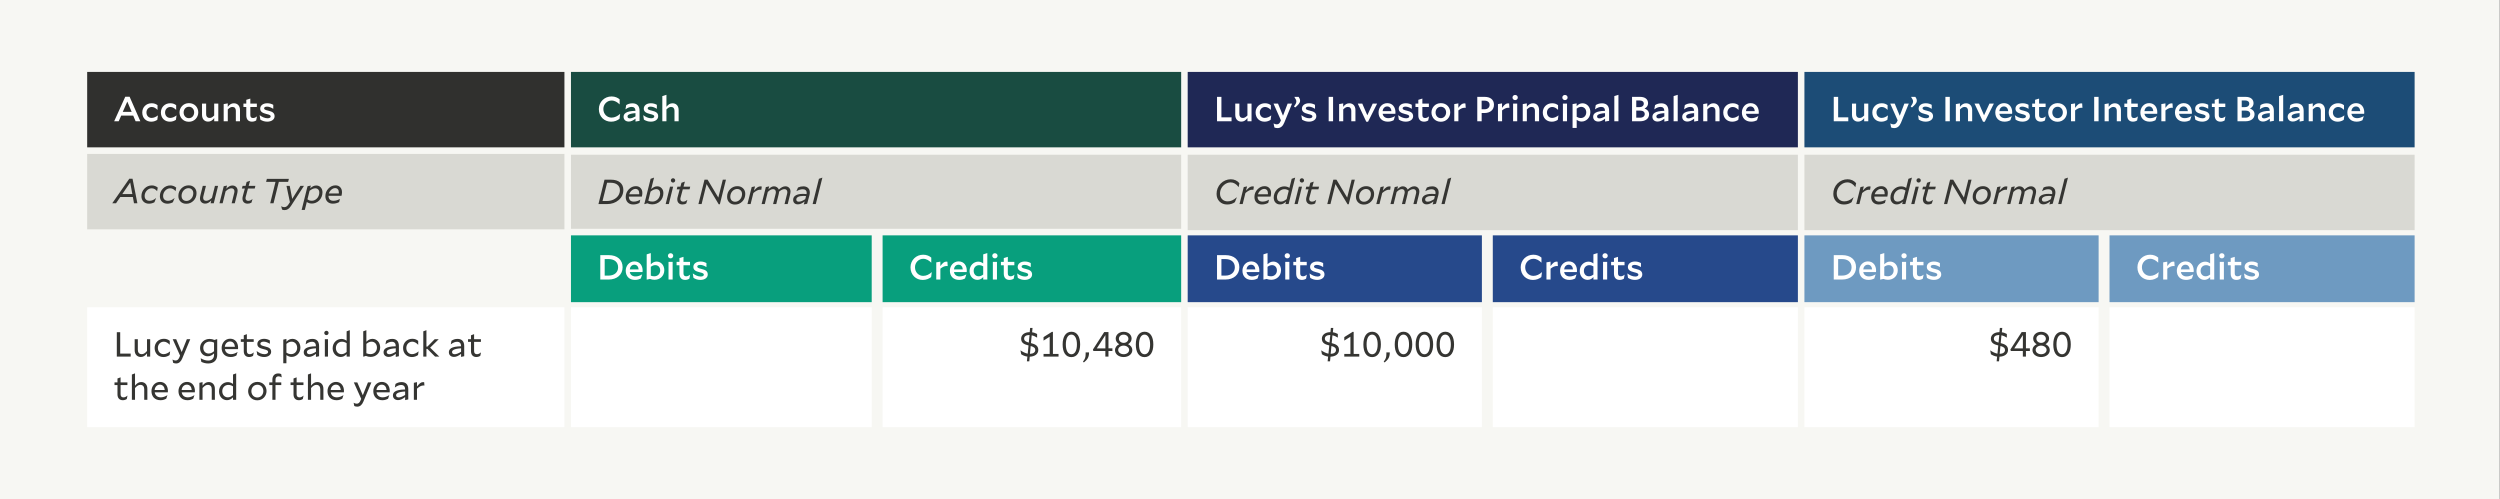
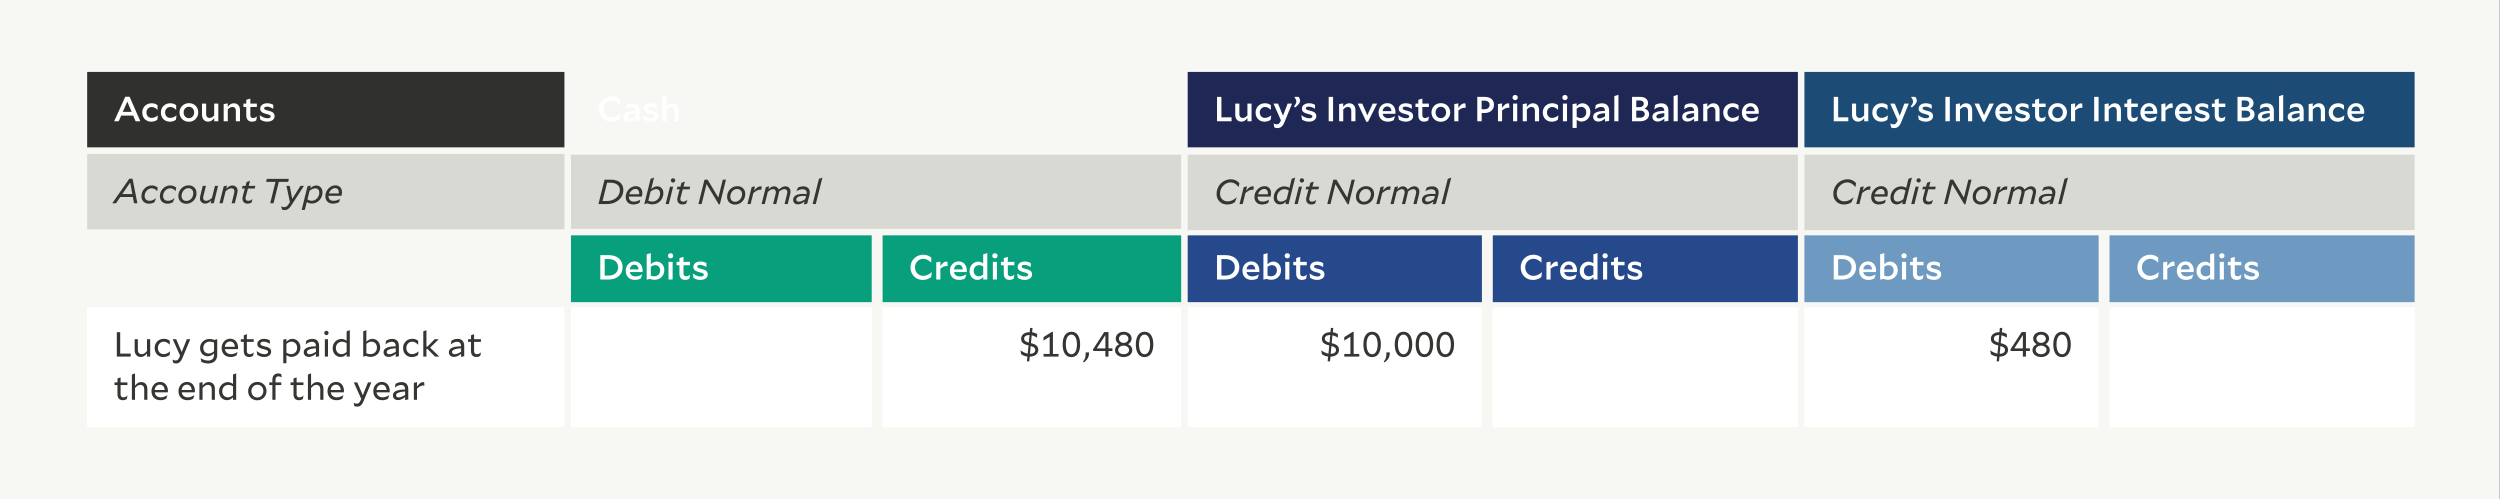
<svg xmlns="http://www.w3.org/2000/svg" fill="none" viewBox="0 0 1447 289" height="289" width="1447">
  <rect x="0" y="0" width="1447" height="289" fill="#808080" stroke="none" />
  <rect fill="#F7F7F3" height="288.851" width="1446.78" />
  <rect fill="#30302E" transform="translate(50.455 41.625)" height="43.659" width="276.237" />
  <path fill="white" d="M66.076 70.193L72.494 56.006H75.017L81.233 70.193H78.488L77.095 66.904H70.153L68.7 70.193H66.076ZM71.061 64.744H76.207L73.685 58.791L71.061 64.744ZM91.041 69.366C90.153 69.951 88.963 70.436 87.55 70.436C84.543 70.436 82.343 68.337 82.343 65.108C82.343 62.1 84.563 59.759 87.792 59.759C89.306 59.759 90.355 60.244 91.183 60.89V63.574H91.142C90.194 62.666 89.124 61.919 87.853 61.919C86.016 61.919 84.765 63.352 84.765 65.087C84.765 66.944 85.996 68.256 87.752 68.256C89.043 68.256 90.436 67.57 91.364 66.803L91.404 66.823L91.041 69.366ZM101.822 69.366C100.934 69.951 99.743 70.436 98.331 70.436C95.323 70.436 93.124 68.337 93.124 65.108C93.124 62.1 95.344 59.759 98.573 59.759C100.086 59.759 101.136 60.244 101.963 60.89V63.574H101.923C100.974 62.666 99.905 61.919 98.633 61.919C96.797 61.919 95.545 63.352 95.545 65.087C95.545 66.944 96.776 68.256 98.532 68.256C99.824 68.256 101.216 67.57 102.145 66.803L102.185 66.823L101.822 69.366ZM103.904 65.108C103.904 62.343 106.023 59.699 109.353 59.699C112.804 59.699 114.762 62.322 114.762 65.047C114.762 67.852 112.643 70.476 109.313 70.476C105.902 70.476 103.904 67.852 103.904 65.108ZM109.353 61.798C107.517 61.798 106.286 63.271 106.286 65.108C106.286 66.964 107.557 68.397 109.313 68.397C111.15 68.397 112.381 66.884 112.381 65.047C112.381 63.211 111.109 61.798 109.353 61.798ZM123.989 70.193V68.337C122.879 69.79 121.85 70.395 120.437 70.395C118.399 70.395 116.926 68.962 116.926 66.44V59.981H119.307V66.097C119.307 67.449 120.034 68.276 121.285 68.276C122.173 68.276 122.879 67.933 123.969 66.843V59.981H126.351V70.193H123.989ZM134.53 61.899C133.642 61.899 132.936 62.262 131.846 63.352V70.193H129.465V60.244L131.826 59.84V61.838C132.936 60.385 133.985 59.78 135.378 59.78C137.437 59.78 138.91 61.212 138.91 63.735V70.193H136.508V64.099C136.508 62.726 135.802 61.899 134.53 61.899ZM148.28 69.709C147.655 70.133 146.807 70.415 145.858 70.415C143.901 70.415 142.549 69.265 142.549 66.763V61.939H140.894V59.981H142.549V57.782L144.89 57.055V59.981H148.664V61.939H144.89V66.621C144.89 67.812 145.475 68.317 146.504 68.317C147.291 68.317 147.998 67.953 148.684 67.388L148.724 67.428L148.28 69.709ZM158.936 67.287C158.936 69.124 157.201 70.415 154.678 70.415C153.124 70.415 151.893 69.992 150.682 69.245L150.278 66.722L150.319 66.682C151.59 67.63 153.225 68.458 154.88 68.458C155.949 68.458 156.676 68.034 156.676 67.408C156.676 66.742 156.192 66.44 154.133 65.955C152.054 65.43 150.601 64.744 150.601 62.888C150.601 61.091 152.196 59.759 154.739 59.759C156.171 59.759 157.362 60.203 158.169 60.668V62.968H158.129C157.14 62.343 155.808 61.717 154.557 61.717C153.467 61.717 152.862 62.121 152.862 62.686C152.862 63.332 153.427 63.634 155.344 64.078C157.625 64.623 158.936 65.33 158.936 67.287Z" />
-   <rect fill="#194C41" transform="translate(330.477 41.625)" height="43.659" width="353.18" />
  <path fill="white" d="M353.706 70.436C349.811 70.436 346.622 67.57 346.622 63.13C346.622 58.932 349.912 55.824 353.969 55.824C356.067 55.824 357.581 56.591 358.651 57.499V60.405H358.61C357.379 59.194 355.845 58.185 354.009 58.185C351.385 58.185 349.226 60.325 349.226 63.069C349.226 66.137 351.486 68.074 353.969 68.074C355.825 68.074 357.48 67.207 358.893 65.915L358.933 65.935L358.57 68.781C357.339 69.689 355.805 70.436 353.706 70.436ZM370.173 69.951L367.832 70.355V68.68C366.5 69.749 365.228 70.355 363.916 70.355C362.181 70.355 360.929 69.326 360.929 67.61C360.929 65.834 362.261 64.24 367.811 64.159C367.771 62.645 367.004 61.879 365.632 61.879C364.603 61.879 363.412 62.262 362.06 63.271L362.019 63.251L362.443 60.829C363.371 60.244 364.502 59.8 366.056 59.8C368.679 59.8 370.173 61.273 370.173 64.139V69.951ZM363.21 67.428C363.21 68.115 363.715 68.518 364.562 68.518C365.309 68.518 366.338 68.195 367.811 67.388V65.491C363.715 65.774 363.21 66.722 363.21 67.428ZM380.955 67.287C380.955 69.124 379.219 70.415 376.697 70.415C375.143 70.415 373.912 69.992 372.701 69.245L372.297 66.722L372.338 66.682C373.609 67.63 375.244 68.458 376.899 68.458C377.968 68.458 378.695 68.034 378.695 67.408C378.695 66.742 378.21 66.44 376.152 65.955C374.073 65.43 372.62 64.744 372.62 62.888C372.62 61.091 374.214 59.759 376.757 59.759C378.19 59.759 379.381 60.203 380.188 60.668V62.968H380.148C379.159 62.343 377.827 61.717 376.576 61.717C375.486 61.717 374.88 62.121 374.88 62.686C374.88 63.332 375.445 63.634 377.363 64.078C379.643 64.623 380.955 65.33 380.955 67.287ZM388.418 61.899C387.53 61.899 386.824 62.262 385.734 63.352V70.193H383.352V55.622L385.734 54.875V61.818C386.824 60.385 387.873 59.78 389.266 59.78C391.324 59.78 392.798 61.212 392.798 63.735V70.193H390.396V64.099C390.396 62.726 389.69 61.899 388.418 61.899Z" />
  <rect fill="#1F2855" transform="translate(687.439 41.625)" height="43.659" width="353.18" />
  <path fill="white" d="M704.413 70.193V56.066H706.956V67.913H712.828V70.193H704.413ZM722.029 70.193V68.337C720.919 69.79 719.89 70.395 718.477 70.395C716.439 70.395 714.966 68.962 714.966 66.44V59.981H717.347V66.097C717.347 67.449 718.074 68.276 719.325 68.276C720.213 68.276 720.919 67.933 722.009 66.843V59.981H724.391V70.193H722.029ZM735.436 69.366C734.548 69.951 733.357 70.436 731.945 70.436C728.938 70.436 726.738 68.337 726.738 65.108C726.738 62.1 728.958 59.759 732.187 59.759C733.7 59.759 734.75 60.244 735.577 60.89V63.574H735.537C734.588 62.666 733.519 61.919 732.247 61.919C730.411 61.919 729.16 63.352 729.16 65.087C729.16 66.944 730.391 68.256 732.146 68.256C733.438 68.256 734.831 67.57 735.759 66.803L735.799 66.823L735.436 69.366ZM743.351 70.96C742.544 72.978 741.272 74.149 739.375 74.149C738.649 74.149 738.084 73.987 737.619 73.786L737.155 71.485L737.196 71.445C737.781 71.788 738.306 71.969 738.951 71.969C739.86 71.969 740.586 71.566 741.091 70.335L741.393 69.648L737.115 59.981H739.718L742.604 66.984L745.268 59.981H747.831L743.351 70.96ZM749.146 56.066H751.648C752.213 56.873 752.496 57.519 752.496 58.327C752.496 59.719 751.083 60.97 749.691 62.201L748.944 61.677C749.771 60.526 750.316 59.638 750.316 58.75C750.316 57.963 750.034 57.459 749.146 56.066ZM761.884 67.287C761.884 69.124 760.148 70.415 757.625 70.415C756.071 70.415 754.84 69.992 753.629 69.245L753.226 66.722L753.266 66.682C754.538 67.63 756.172 68.458 757.827 68.458C758.897 68.458 759.623 68.034 759.623 67.408C759.623 66.742 759.139 66.44 757.081 65.955C755.002 65.43 753.549 64.744 753.549 62.888C753.549 61.091 755.143 59.759 757.686 59.759C759.119 59.759 760.31 60.203 761.117 60.668V62.968H761.077C760.088 62.343 758.756 61.717 757.504 61.717C756.415 61.717 755.809 62.121 755.809 62.686C755.809 63.332 756.374 63.634 758.291 64.078C760.572 64.623 761.884 65.33 761.884 67.287ZM769.04 70.193V56.066H771.583V70.193H769.04ZM780.147 61.899C779.259 61.899 778.553 62.262 777.463 63.352V70.193H775.082V60.244L777.443 59.84V61.838C778.553 60.385 779.602 59.78 780.995 59.78C783.053 59.78 784.527 61.212 784.527 63.735V70.193H782.125V64.099C782.125 62.726 781.419 61.899 780.147 61.899ZM797.074 59.981L791.826 70.456H790.797L785.893 59.981H788.496L791.403 66.722L794.511 59.981H797.074ZM806.665 69.568C805.656 70.093 804.707 70.415 803.254 70.415C799.924 70.415 797.906 68.276 797.906 65.087C797.906 62.262 799.924 59.699 802.951 59.699C806.18 59.699 807.694 62.262 807.694 65.007C807.694 65.229 807.674 65.673 807.634 65.874H800.267C800.57 67.529 801.841 68.397 803.597 68.397C804.929 68.397 806.261 67.893 807.371 67.227L807.412 67.267L806.665 69.568ZM802.891 61.616C801.418 61.616 800.429 62.767 800.247 64.32H805.373C805.232 62.706 804.364 61.616 802.891 61.616ZM817.916 67.287C817.916 69.124 816.18 70.415 813.657 70.415C812.103 70.415 810.872 69.992 809.661 69.245L809.258 66.722L809.298 66.682C810.57 67.63 812.204 68.458 813.859 68.458C814.929 68.458 815.655 68.034 815.655 67.408C815.655 66.742 815.171 66.44 813.112 65.955C811.034 65.43 809.581 64.744 809.581 62.888C809.581 61.091 811.175 59.759 813.718 59.759C815.151 59.759 816.341 60.203 817.149 60.668V62.968H817.108C816.119 62.343 814.788 61.717 813.536 61.717C812.446 61.717 811.841 62.121 811.841 62.686C811.841 63.332 812.406 63.634 814.323 64.078C816.604 64.623 817.916 65.33 817.916 67.287ZM826.653 69.709C826.027 70.133 825.18 70.415 824.231 70.415C822.274 70.415 820.921 69.265 820.921 66.763V61.939H819.266V59.981H820.921V57.782L823.262 57.055V59.981H827.036V61.939H823.262V66.621C823.262 67.812 823.848 68.317 824.877 68.317C825.664 68.317 826.37 67.953 827.057 67.388L827.097 67.428L826.653 69.709ZM828.533 65.108C828.533 62.343 830.652 59.699 833.982 59.699C837.433 59.699 839.391 62.322 839.391 65.047C839.391 67.852 837.272 70.476 833.942 70.476C830.531 70.476 828.533 67.852 828.533 65.108ZM833.982 61.798C832.146 61.798 830.915 63.271 830.915 65.108C830.915 66.964 832.186 68.397 833.942 68.397C835.779 68.397 837.01 66.884 837.01 65.047C837.01 63.211 835.738 61.798 833.982 61.798ZM847.751 62.363C846.419 62.363 845.329 62.968 844.118 63.917V70.193H841.736V60.244L844.098 59.84V62.423C845.43 60.647 846.297 59.82 847.549 59.82C847.771 59.82 847.932 59.84 848.195 59.901L848.356 62.423C848.154 62.383 847.973 62.363 847.751 62.363ZM859.285 65.41H857.589V70.193H855.046V56.066H859.365C862.473 56.066 864.713 57.6 864.713 60.627C864.713 63.675 862.413 65.41 859.285 65.41ZM859.285 58.266H857.569V63.251H859.224C861 63.251 862.171 62.282 862.171 60.647C862.171 59.194 861.081 58.266 859.285 58.266ZM873.037 62.363C871.705 62.363 870.615 62.968 869.404 63.917V70.193H867.023V60.244L869.384 59.84V62.423C870.716 60.647 871.584 59.82 872.835 59.82C873.057 59.82 873.218 59.84 873.481 59.901L873.642 62.423C873.44 62.383 873.259 62.363 873.037 62.363ZM878.5 56.45C878.5 57.277 877.834 57.943 876.966 57.943C876.099 57.943 875.433 57.277 875.433 56.45C875.433 55.602 876.099 54.956 876.966 54.956C877.834 54.956 878.5 55.602 878.5 56.45ZM875.776 70.193V59.981H878.157V70.193H875.776ZM886.436 61.899C885.548 61.899 884.842 62.262 883.752 63.352V70.193H881.371V60.244L883.732 59.84V61.838C884.842 60.385 885.891 59.78 887.284 59.78C889.342 59.78 890.816 61.212 890.816 63.735V70.193H888.414V64.099C888.414 62.726 887.708 61.899 886.436 61.899ZM901.659 69.366C900.771 69.951 899.581 70.436 898.168 70.436C895.161 70.436 892.961 68.337 892.961 65.108C892.961 62.1 895.181 59.759 898.41 59.759C899.924 59.759 900.973 60.244 901.801 60.89V63.574H901.76C900.812 62.666 899.742 61.919 898.471 61.919C896.634 61.919 895.383 63.352 895.383 65.087C895.383 66.944 896.614 68.256 898.37 68.256C899.661 68.256 901.054 67.57 901.982 66.803L902.023 66.823L901.659 69.366ZM907.334 56.45C907.334 57.277 906.668 57.943 905.8 57.943C904.932 57.943 904.266 57.277 904.266 56.45C904.266 55.602 904.932 54.956 905.8 54.956C906.668 54.956 907.334 55.602 907.334 56.45ZM904.61 70.193V59.981H906.991V70.193H904.61ZM915.452 70.355C914.402 70.355 913.494 70.012 912.586 69.326V74.048H910.204V60.244L912.566 59.84V61.434C913.615 60.325 914.604 59.78 915.976 59.78C918.459 59.78 920.497 61.899 920.497 64.886C920.497 68.256 917.995 70.355 915.452 70.355ZM915.23 61.858C914.301 61.858 913.534 62.161 912.586 62.888V67.61C913.413 68.094 914.14 68.317 914.967 68.317C916.764 68.317 918.116 66.984 918.116 65.027C918.116 63.049 916.804 61.858 915.23 61.858ZM931.357 69.951L929.016 70.355V68.68C927.684 69.749 926.413 70.355 925.101 70.355C923.365 70.355 922.114 69.326 922.114 67.61C922.114 65.834 923.446 64.24 928.996 64.159C928.956 62.645 928.189 61.879 926.816 61.879C925.787 61.879 924.596 62.262 923.244 63.271L923.204 63.251L923.628 60.829C924.556 60.244 925.686 59.8 927.24 59.8C929.864 59.8 931.357 61.273 931.357 64.139V69.951ZM924.395 67.428C924.395 68.115 924.899 68.518 925.747 68.518C926.494 68.518 927.523 68.195 928.996 67.388V65.491C924.899 65.774 924.395 66.722 924.395 67.428ZM934.37 70.193V55.622L936.751 54.875V70.193H934.37ZM954.491 66.157C954.491 68.7 952.292 70.193 949.264 70.193H944.623V56.066H949.305C952.191 56.066 953.906 57.459 953.906 59.78C953.906 61.152 953.139 62.201 951.848 62.827C953.442 63.372 954.491 64.462 954.491 66.157ZM947.065 58.145V62.02H948.881C950.475 62.02 951.424 61.172 951.424 60.002C951.424 58.851 950.516 58.145 949.063 58.145H947.065ZM947.065 68.115H949.244C950.98 68.115 951.969 67.247 951.969 66.056C951.969 64.724 950.96 63.998 949.123 63.998H947.065V68.115ZM965.67 69.951L963.329 70.355V68.68C961.997 69.749 960.726 70.355 959.414 70.355C957.678 70.355 956.427 69.326 956.427 67.61C956.427 65.834 957.759 64.24 963.309 64.159C963.269 62.645 962.502 61.879 961.129 61.879C960.1 61.879 958.909 62.262 957.557 63.271L957.517 63.251L957.941 60.829C958.869 60.244 959.999 59.8 961.553 59.8C964.177 59.8 965.67 61.273 965.67 64.139V69.951ZM958.707 67.428C958.707 68.115 959.212 68.518 960.06 68.518C960.806 68.518 961.836 68.195 963.309 67.388V65.491C959.212 65.774 958.707 66.722 958.707 67.428ZM968.683 70.193V55.622L971.064 54.875V70.193H968.683ZM982.915 69.951L980.574 70.355V68.68C979.242 69.749 977.971 70.355 976.659 70.355C974.923 70.355 973.672 69.326 973.672 67.61C973.672 65.834 975.004 64.24 980.554 64.159C980.514 62.645 979.747 61.879 978.374 61.879C977.345 61.879 976.154 62.262 974.802 63.271L974.762 63.251L975.186 60.829C976.114 60.244 977.244 59.8 978.798 59.8C981.422 59.8 982.915 61.273 982.915 64.139V69.951ZM975.953 67.428C975.953 68.115 976.457 68.518 977.305 68.518C978.052 68.518 979.081 68.195 980.554 67.388V65.491C976.457 65.774 975.953 66.722 975.953 67.428ZM990.892 61.899C990.004 61.899 989.298 62.262 988.208 63.352V70.193H985.827V60.244L988.188 59.84V61.838C989.298 60.385 990.348 59.78 991.74 59.78C993.799 59.78 995.272 61.212 995.272 63.735V70.193H992.87V64.099C992.87 62.726 992.164 61.899 990.892 61.899ZM1006.12 69.366C1005.23 69.951 1004.04 70.436 1002.62 70.436C999.617 70.436 997.417 68.337 997.417 65.108C997.417 62.1 999.637 59.759 1002.87 59.759C1004.38 59.759 1005.43 60.244 1006.26 60.89V63.574H1006.22C1005.27 62.666 1004.2 61.919 1002.93 61.919C1001.09 61.919 999.839 63.352 999.839 65.087C999.839 66.944 1001.07 68.256 1002.83 68.256C1004.12 68.256 1005.51 67.57 1006.44 66.803L1006.48 66.823L1006.12 69.366ZM1016.96 69.568C1015.95 70.093 1015 70.415 1013.55 70.415C1010.22 70.415 1008.2 68.276 1008.2 65.087C1008.2 62.262 1010.22 59.699 1013.24 59.699C1016.47 59.699 1017.99 62.262 1017.99 65.007C1017.99 65.229 1017.97 65.673 1017.93 65.874H1010.56C1010.86 67.529 1012.13 68.397 1013.89 68.397C1015.22 68.397 1016.55 67.893 1017.66 67.227L1017.7 67.267L1016.96 69.568ZM1013.18 61.616C1011.71 61.616 1010.72 62.767 1010.54 64.32H1015.67C1015.52 62.706 1014.66 61.616 1013.18 61.616Z" />
  <rect fill="#D9D9D3" transform="translate(50.455 89.086)" height="43.659" width="276.237" />
  <path fill="#353532" d="M67.146 117.655H64.966L74.835 103.447H76.712L79.517 117.655H77.56L76.894 114.022H69.628L67.146 117.655ZM75.36 105.626L70.799 112.307H76.591L75.36 105.626ZM90.348 114.688L89.379 117.07C88.935 117.339 88.438 117.54 87.886 117.675C87.348 117.823 86.803 117.897 86.251 117.897C84.946 117.897 83.883 117.5 83.062 116.706C82.255 115.912 81.852 114.87 81.852 113.578C81.852 111.816 82.444 110.336 83.628 109.138C84.812 107.927 86.251 107.322 87.947 107.322C88.565 107.322 89.164 107.436 89.743 107.665C90.335 107.88 90.859 108.19 91.317 108.593L90.933 110.591H90.893C90.463 110.066 89.985 109.67 89.46 109.4C88.949 109.131 88.397 108.997 87.805 108.997C86.917 108.997 86.103 109.306 85.363 109.925C84.623 110.544 84.126 111.331 83.87 112.286C83.816 112.502 83.776 112.704 83.749 112.892C83.735 113.08 83.728 113.269 83.728 113.457C83.728 114.318 83.978 114.998 84.475 115.495C84.987 115.98 85.686 116.222 86.574 116.222C87.193 116.222 87.825 116.087 88.471 115.818C89.117 115.536 89.722 115.146 90.288 114.648L90.348 114.688ZM101.03 114.688L100.062 117.07C99.618 117.339 99.12 117.54 98.568 117.675C98.03 117.823 97.485 117.897 96.933 117.897C95.628 117.897 94.565 117.5 93.745 116.706C92.937 115.912 92.534 114.87 92.534 113.578C92.534 111.816 93.126 110.336 94.31 109.138C95.494 107.927 96.933 107.322 98.629 107.322C99.248 107.322 99.846 107.436 100.425 107.665C101.017 107.88 101.542 108.19 101.999 108.593L101.616 110.591H101.575C101.145 110.066 100.667 109.67 100.142 109.4C99.631 109.131 99.079 108.997 98.487 108.997C97.599 108.997 96.785 109.306 96.045 109.925C95.305 110.544 94.808 111.331 94.552 112.286C94.498 112.502 94.458 112.704 94.431 112.892C94.417 113.08 94.411 113.269 94.411 113.457C94.411 114.318 94.66 114.998 95.157 115.495C95.669 115.98 96.368 116.222 97.256 116.222C97.875 116.222 98.508 116.087 99.153 115.818C99.799 115.536 100.405 115.146 100.97 114.648L101.03 114.688ZM113.751 111.762C113.751 113.511 113.172 114.977 112.015 116.161C110.858 117.345 109.452 117.937 107.797 117.937C106.452 117.937 105.355 117.52 104.508 116.686C103.66 115.852 103.236 114.776 103.236 113.457C103.236 111.708 103.815 110.241 104.972 109.057C106.129 107.873 107.535 107.281 109.19 107.281C110.535 107.281 111.632 107.698 112.479 108.533C113.327 109.367 113.751 110.443 113.751 111.762ZM111.874 111.822C111.874 110.948 111.611 110.248 111.087 109.723C110.575 109.185 109.903 108.916 109.069 108.916C108.194 108.916 107.394 109.226 106.667 109.844C105.954 110.463 105.476 111.25 105.234 112.206C105.194 112.367 105.16 112.549 105.133 112.751C105.106 112.952 105.093 113.168 105.093 113.396C105.093 114.271 105.348 114.977 105.86 115.516C106.384 116.04 107.064 116.303 107.898 116.303C108.786 116.303 109.587 115.993 110.3 115.374C111.026 114.755 111.504 113.968 111.733 113.013C111.773 112.852 111.807 112.67 111.833 112.468C111.86 112.266 111.874 112.051 111.874 111.822ZM123.73 117.655H121.893L122.297 116.02C121.678 116.652 121.086 117.117 120.521 117.413C119.956 117.709 119.384 117.857 118.805 117.857C117.904 117.857 117.164 117.581 116.585 117.029C116.02 116.464 115.738 115.738 115.738 114.85C115.738 114.621 115.758 114.365 115.798 114.083C115.838 113.8 115.912 113.423 116.02 112.952L117.372 107.564H119.209L117.776 113.316C117.709 113.571 117.662 113.793 117.635 113.982C117.608 114.17 117.594 114.338 117.594 114.486C117.594 115.038 117.742 115.468 118.038 115.778C118.334 116.074 118.751 116.222 119.29 116.222C119.801 116.222 120.332 116.087 120.884 115.818C121.436 115.536 122.034 115.105 122.68 114.527L124.416 107.564H126.232L123.73 117.655ZM135.691 110.732C135.691 110.181 135.537 109.757 135.227 109.461C134.931 109.152 134.514 108.997 133.976 108.997C133.465 108.997 132.933 109.138 132.381 109.421C131.83 109.69 131.231 110.12 130.585 110.712L128.87 117.655H127.033L129.495 107.806L131.413 107.402L130.969 109.219C131.588 108.586 132.18 108.122 132.745 107.826C133.31 107.517 133.882 107.362 134.46 107.362C135.362 107.362 136.095 107.638 136.66 108.19C137.239 108.741 137.528 109.468 137.528 110.369C137.528 110.638 137.501 110.928 137.447 111.237C137.407 111.546 137.339 111.89 137.245 112.266L135.893 117.655H134.077L135.51 111.903C135.577 111.647 135.624 111.425 135.651 111.237C135.678 111.049 135.691 110.88 135.691 110.732ZM146.144 115.253L145.539 117.292C145.202 117.493 144.846 117.641 144.469 117.736C144.106 117.83 143.722 117.877 143.319 117.877C142.404 117.877 141.677 117.614 141.139 117.09C140.601 116.565 140.332 115.852 140.332 114.95C140.332 114.722 140.345 114.5 140.372 114.284C140.399 114.069 140.446 113.847 140.513 113.618L141.724 109.118H140.009L140.413 107.564H142.148L142.754 105.324L144.731 104.638L143.944 107.564H147.819L147.436 109.118H143.521L142.229 113.901C142.189 114.062 142.155 114.217 142.128 114.365C142.115 114.5 142.108 114.634 142.108 114.769C142.108 115.213 142.249 115.569 142.532 115.838C142.828 116.108 143.211 116.242 143.682 116.242C144.086 116.242 144.489 116.161 144.893 116C145.297 115.825 145.7 115.563 146.104 115.213L146.144 115.253ZM167.203 103.528L166.759 105.283H161.391L158.324 117.655H156.386L159.454 105.283H154.005L154.469 103.528H167.203ZM175.942 107.564L168.455 119.148C167.89 120.009 167.304 120.635 166.699 121.025C166.107 121.415 165.434 121.61 164.681 121.61C164.385 121.61 164.122 121.583 163.894 121.53C163.651 121.476 163.436 121.395 163.248 121.287L162.784 119.411L162.844 119.37C163.073 119.545 163.322 119.673 163.591 119.754C163.847 119.848 164.143 119.895 164.479 119.895C165.004 119.895 165.461 119.767 165.851 119.512C166.255 119.256 166.638 118.846 167.002 118.28L167.809 117.029L165.811 107.564H167.688L169.141 115.132L173.884 107.564H175.942ZM184.739 116.04C184.161 116.605 183.508 117.043 182.782 117.352C182.069 117.662 181.329 117.816 180.562 117.816C179.997 117.816 179.458 117.742 178.947 117.594C178.449 117.433 177.992 117.204 177.575 116.908L176.424 121.509H174.588L177.999 107.806L179.916 107.402L179.532 109.017C180.124 108.438 180.703 108.021 181.268 107.766C181.833 107.497 182.432 107.362 183.064 107.362C184.114 107.362 184.975 107.732 185.648 108.472C186.32 109.199 186.657 110.147 186.657 111.318C186.657 112.206 186.488 113.06 186.152 113.881C185.829 114.702 185.358 115.421 184.739 116.04ZM184.8 111.459C184.8 110.692 184.591 110.093 184.174 109.663C183.771 109.219 183.219 108.997 182.519 108.997C181.981 108.997 181.443 109.118 180.905 109.36C180.367 109.589 179.788 109.952 179.169 110.45L177.958 115.354C178.322 115.637 178.712 115.852 179.129 116C179.546 116.134 179.99 116.202 180.461 116.202C181.43 116.202 182.311 115.865 183.105 115.193C183.898 114.52 184.416 113.666 184.659 112.63C184.699 112.455 184.733 112.273 184.76 112.085C184.786 111.883 184.8 111.674 184.8 111.459ZM196.734 115.152L196.29 116.969C195.725 117.265 195.133 117.493 194.514 117.655C193.908 117.803 193.269 117.877 192.597 117.877C191.318 117.877 190.282 117.487 189.489 116.706C188.708 115.912 188.318 114.863 188.318 113.558C188.318 111.849 188.903 110.376 190.074 109.138C191.244 107.9 192.624 107.281 194.211 107.281C195.341 107.281 196.243 107.645 196.916 108.371C197.602 109.084 197.945 110.046 197.945 111.257C197.945 111.58 197.918 111.916 197.864 112.266C197.824 112.616 197.756 112.966 197.662 113.316H190.134V113.336C190.134 114.264 190.377 114.977 190.861 115.475C191.359 115.973 192.065 116.222 192.98 116.222C193.599 116.222 194.218 116.134 194.837 115.96C195.469 115.771 196.088 115.495 196.694 115.132L196.734 115.152ZM196.128 111.479C196.128 110.645 195.94 110.006 195.563 109.562C195.187 109.104 194.655 108.876 193.969 108.876C193.216 108.876 192.496 109.172 191.81 109.764C191.123 110.342 190.639 111.076 190.356 111.964H196.108C196.122 111.91 196.128 111.849 196.128 111.782C196.128 111.715 196.128 111.614 196.128 111.479Z" />
  <rect fill="#D9D9D3" transform="translate(330.477 89.557)" height="42.886" width="353.18" />
  <path fill="#353532" d="M360.79 109.931C360.79 112.299 359.882 114.257 358.065 115.804C356.263 117.351 354.002 118.125 351.284 118.125H346.38L349.892 103.998H353.625C355.872 103.998 357.628 104.523 358.893 105.572C360.158 106.621 360.79 108.075 360.79 109.931ZM358.792 110.133C358.792 108.747 358.314 107.678 357.359 106.924C356.417 106.157 355.085 105.774 353.363 105.774H351.385L348.741 116.349H351.163C353.007 116.349 354.621 115.898 356.007 114.997C357.393 114.095 358.267 112.925 358.63 111.485C358.684 111.256 358.725 111.034 358.752 110.819C358.778 110.59 358.792 110.362 358.792 110.133ZM370.585 115.622L370.141 117.439C369.575 117.735 368.983 117.964 368.365 118.125C367.759 118.273 367.12 118.347 366.447 118.347C365.169 118.347 364.133 117.957 363.339 117.176C362.559 116.383 362.169 115.333 362.169 114.028C362.169 112.319 362.754 110.846 363.925 109.608C365.095 108.37 366.474 107.752 368.062 107.752C369.192 107.752 370.093 108.115 370.766 108.841C371.452 109.554 371.795 110.516 371.795 111.727C371.795 112.05 371.769 112.387 371.715 112.736C371.674 113.086 371.607 113.436 371.513 113.786H363.985V113.806C363.985 114.734 364.227 115.448 364.712 115.945C365.209 116.443 365.916 116.692 366.831 116.692C367.45 116.692 368.069 116.605 368.687 116.43C369.32 116.241 369.939 115.966 370.544 115.602L370.585 115.622ZM369.979 111.949C369.979 111.115 369.791 110.476 369.414 110.032C369.037 109.575 368.506 109.346 367.82 109.346C367.066 109.346 366.346 109.642 365.66 110.234C364.974 110.812 364.49 111.546 364.207 112.434H369.959C369.972 112.38 369.979 112.319 369.979 112.252C369.979 112.185 369.979 112.084 369.979 111.949ZM383.959 111.788C383.959 112.689 383.797 113.537 383.474 114.331C383.165 115.125 382.707 115.824 382.102 116.43C381.497 117.035 380.797 117.499 380.003 117.822C379.209 118.132 378.375 118.286 377.501 118.286C377.003 118.286 376.512 118.233 376.027 118.125C375.556 118.017 375.092 117.863 374.635 117.661L373.141 118.145L372.919 118.105L376.572 103.493L378.57 102.807L376.895 109.487C377.487 108.909 378.066 108.492 378.631 108.236C379.196 107.967 379.788 107.832 380.407 107.832C381.443 107.832 382.29 108.202 382.95 108.942C383.622 109.669 383.959 110.617 383.959 111.788ZM382.082 111.929C382.082 111.162 381.88 110.564 381.476 110.133C381.086 109.689 380.548 109.467 379.862 109.467C379.337 109.467 378.799 109.588 378.247 109.83C377.709 110.059 377.137 110.422 376.532 110.92L375.24 116.167C375.603 116.342 375.98 116.47 376.37 116.551C376.761 116.632 377.178 116.672 377.622 116.672C378.617 116.672 379.519 116.349 380.326 115.703C381.133 115.044 381.665 114.203 381.92 113.18C381.974 112.979 382.015 112.77 382.041 112.555C382.068 112.34 382.082 112.131 382.082 111.929ZM389.558 103.17C389.907 103.17 390.203 103.291 390.446 103.534C390.688 103.776 390.809 104.072 390.809 104.422C390.809 104.771 390.688 105.067 390.446 105.31C390.203 105.552 389.907 105.673 389.558 105.673C389.208 105.673 388.912 105.552 388.67 105.31C388.427 105.067 388.306 104.771 388.306 104.422C388.306 104.072 388.427 103.776 388.67 103.534C388.912 103.291 389.208 103.17 389.558 103.17ZM387.116 118.125H385.279L387.802 108.034H389.618L387.116 118.125ZM397.825 115.723L397.219 117.762C396.883 117.964 396.526 118.112 396.149 118.206C395.786 118.3 395.403 118.347 394.999 118.347C394.084 118.347 393.358 118.085 392.819 117.56C392.281 117.035 392.012 116.322 392.012 115.421C392.012 115.192 392.026 114.97 392.053 114.755C392.079 114.539 392.127 114.317 392.194 114.089L393.405 109.588H391.689L392.093 108.034H393.829L394.434 105.794L396.412 105.108L395.625 108.034H399.5L399.116 109.588H395.201L393.909 114.371C393.869 114.533 393.835 114.687 393.808 114.835C393.795 114.97 393.788 115.104 393.788 115.239C393.788 115.683 393.929 116.04 394.212 116.309C394.508 116.578 394.891 116.712 395.362 116.712C395.766 116.712 396.17 116.632 396.573 116.47C396.977 116.295 397.381 116.033 397.784 115.683L397.825 115.723ZM406.082 118.125H404.245L407.757 103.998H409.553L415.769 114.351L418.352 103.998H420.189L416.657 118.226H415.991L408.967 106.541L406.082 118.125ZM431.357 112.232C431.357 113.981 430.778 115.448 429.621 116.632C428.464 117.816 427.058 118.408 425.403 118.408C424.058 118.408 422.961 117.99 422.114 117.156C421.266 116.322 420.842 115.246 420.842 113.927C420.842 112.178 421.421 110.712 422.578 109.528C423.735 108.344 425.141 107.752 426.796 107.752C428.141 107.752 429.238 108.169 430.085 109.003C430.933 109.837 431.357 110.913 431.357 112.232ZM429.48 112.292C429.48 111.418 429.217 110.718 428.693 110.194C428.182 109.655 427.509 109.386 426.675 109.386C425.8 109.386 425 109.696 424.273 110.315C423.56 110.934 423.082 111.721 422.84 112.676C422.8 112.837 422.766 113.019 422.739 113.221C422.712 113.423 422.699 113.638 422.699 113.867C422.699 114.741 422.954 115.448 423.466 115.986C423.99 116.51 424.67 116.773 425.504 116.773C426.392 116.773 427.193 116.463 427.906 115.844C428.632 115.226 429.11 114.438 429.339 113.483C429.379 113.322 429.413 113.14 429.439 112.938C429.466 112.736 429.48 112.521 429.48 112.292ZM439.882 109.81C439.331 109.81 438.759 109.958 438.167 110.254C437.575 110.537 436.869 111.021 436.048 111.707L434.454 118.125H432.617L435.079 108.276L436.996 107.873L436.391 110.315C437.292 109.332 437.999 108.68 438.51 108.357C439.021 108.034 439.566 107.873 440.145 107.873C440.266 107.873 440.394 107.886 440.528 107.913C440.663 107.927 440.797 107.947 440.932 107.974L440.629 109.911C440.508 109.871 440.387 109.844 440.266 109.83C440.158 109.817 440.03 109.81 439.882 109.81ZM449.07 111.203C449.07 110.664 448.922 110.241 448.626 109.931C448.344 109.622 447.953 109.467 447.456 109.467C446.985 109.467 446.494 109.602 445.982 109.871C445.485 110.14 444.953 110.557 444.388 111.122L442.652 118.125H440.816L443.278 108.276L445.195 107.873L444.771 109.608C445.337 109.003 445.875 108.559 446.386 108.276C446.911 107.98 447.435 107.832 447.96 107.832C448.619 107.832 449.198 108.007 449.696 108.357C450.207 108.693 450.564 109.158 450.765 109.75C451.465 109.09 452.118 108.606 452.723 108.296C453.342 107.987 453.968 107.832 454.6 107.832C455.461 107.832 456.167 108.115 456.719 108.68C457.271 109.232 457.546 109.951 457.546 110.839C457.546 111.108 457.52 111.398 457.466 111.707C457.425 112.017 457.358 112.36 457.264 112.736L455.932 118.125H454.095L455.528 112.373C455.596 112.118 455.643 111.896 455.67 111.707C455.696 111.519 455.71 111.351 455.71 111.203C455.71 110.664 455.562 110.241 455.266 109.931C454.983 109.622 454.593 109.467 454.095 109.467C453.598 109.467 453.086 109.588 452.562 109.83C452.05 110.072 451.505 110.442 450.927 110.94C450.913 111.169 450.887 111.418 450.846 111.687C450.806 111.943 450.732 112.292 450.624 112.736L449.292 118.125H447.456L448.889 112.373C448.956 112.118 449.003 111.896 449.03 111.707C449.057 111.519 449.07 111.351 449.07 111.203ZM468.47 113.14L467.178 117.923L465.241 118.327L465.705 116.591C464.978 117.17 464.292 117.6 463.646 117.883C463.001 118.152 462.382 118.286 461.79 118.286C460.969 118.286 460.31 118.051 459.812 117.58C459.314 117.109 459.065 116.477 459.065 115.683C459.065 114.58 459.55 113.725 460.518 113.12C461.5 112.514 462.893 112.212 464.696 112.212C465.032 112.212 465.382 112.225 465.745 112.252C466.122 112.279 466.485 112.313 466.835 112.353C466.862 112.124 466.882 111.956 466.896 111.848C466.909 111.727 466.916 111.62 466.916 111.526C466.916 110.907 466.714 110.422 466.31 110.072C465.907 109.709 465.355 109.528 464.655 109.528C464.09 109.528 463.505 109.622 462.9 109.81C462.308 109.985 461.675 110.268 461.003 110.658L460.982 110.617L461.891 108.518C462.388 108.29 462.886 108.122 463.384 108.014C463.895 107.906 464.427 107.853 464.978 107.853C466.135 107.853 467.044 108.169 467.703 108.801C468.376 109.433 468.712 110.281 468.712 111.344C468.712 111.653 468.692 111.956 468.651 112.252C468.611 112.535 468.551 112.831 468.47 113.14ZM464.898 113.402C463.633 113.402 462.651 113.591 461.951 113.968C461.252 114.331 460.902 114.835 460.902 115.481C460.902 115.871 461.023 116.181 461.265 116.41C461.521 116.625 461.87 116.732 462.314 116.732C462.853 116.732 463.424 116.618 464.03 116.389C464.635 116.147 465.315 115.777 466.068 115.279L466.553 113.503C466.243 113.463 465.947 113.436 465.665 113.423C465.395 113.409 465.14 113.402 464.898 113.402ZM472.178 118.125H470.342L473.995 103.493L475.993 102.807L472.178 118.125Z" />
  <rect fill="#D9D9D3" transform="translate(687.439 89.557)" height="43.659" width="353.18" />
  <path fill="#353532" d="M715.815 114.19L715.876 114.23L714.746 117.015C714.154 117.459 713.481 117.795 712.728 118.024C711.974 118.253 711.167 118.367 710.306 118.367C708.503 118.367 707.023 117.795 705.866 116.652C704.722 115.508 704.15 114.028 704.15 112.212C704.15 111.082 704.352 110.005 704.756 108.983C705.173 107.96 705.758 107.052 706.512 106.258C707.292 105.464 708.187 104.852 709.196 104.422C710.218 103.978 711.281 103.756 712.384 103.756C713.38 103.756 714.295 103.944 715.129 104.321C715.963 104.697 716.71 105.263 717.369 106.016L716.925 108.276H716.885C716.239 107.375 715.526 106.702 714.746 106.258C713.979 105.801 713.158 105.572 712.284 105.572C710.938 105.572 709.694 106.043 708.55 106.985C707.42 107.913 706.68 109.084 706.33 110.496C706.276 110.752 706.229 111.008 706.189 111.263C706.162 111.519 706.148 111.781 706.148 112.05C706.148 113.369 706.559 114.452 707.379 115.3C708.214 116.134 709.277 116.551 710.568 116.551C711.443 116.551 712.31 116.362 713.172 115.986C714.033 115.596 714.914 114.997 715.815 114.19ZM724.692 109.81C724.14 109.81 723.568 109.958 722.976 110.254C722.384 110.537 721.678 111.021 720.857 111.707L719.263 118.125H717.426L719.888 108.276L721.806 107.873L721.2 110.315C722.102 109.332 722.808 108.68 723.319 108.357C723.831 108.034 724.376 107.873 724.954 107.873C725.075 107.873 725.203 107.886 725.338 107.913C725.472 107.927 725.607 107.947 725.741 107.974L725.438 109.911C725.317 109.871 725.196 109.844 725.075 109.83C724.968 109.817 724.84 109.81 724.692 109.81ZM734.485 115.622L734.041 117.439C733.476 117.735 732.884 117.964 732.265 118.125C731.659 118.273 731.02 118.347 730.348 118.347C729.069 118.347 728.033 117.957 727.24 117.176C726.459 116.383 726.069 115.333 726.069 114.028C726.069 112.319 726.654 110.846 727.825 109.608C728.995 108.37 730.375 107.752 731.962 107.752C733.092 107.752 733.994 108.115 734.667 108.841C735.353 109.554 735.696 110.516 735.696 111.727C735.696 112.05 735.669 112.387 735.615 112.736C735.575 113.086 735.507 113.436 735.413 113.786H727.885V113.806C727.885 114.734 728.128 115.448 728.612 115.945C729.11 116.443 729.816 116.692 730.731 116.692C731.35 116.692 731.969 116.605 732.588 116.43C733.22 116.241 733.839 115.966 734.445 115.602L734.485 115.622ZM733.879 111.949C733.879 111.115 733.691 110.476 733.314 110.032C732.938 109.575 732.406 109.346 731.72 109.346C730.967 109.346 730.247 109.642 729.561 110.234C728.874 110.812 728.39 111.546 728.107 112.434H733.859C733.873 112.38 733.879 112.319 733.879 112.252C733.879 112.185 733.879 112.084 733.879 111.949ZM745.841 118.125H744.004L744.368 116.672C743.762 117.25 743.177 117.674 742.612 117.943C742.047 118.199 741.455 118.327 740.836 118.327C739.773 118.327 738.905 117.964 738.232 117.237C737.56 116.497 737.223 115.542 737.223 114.371C737.223 113.47 737.391 112.615 737.728 111.808C738.064 110.987 738.542 110.268 739.161 109.649C739.726 109.084 740.365 108.646 741.078 108.337C741.805 108.027 742.551 107.873 743.318 107.873C743.883 107.873 744.421 107.947 744.933 108.095C745.444 108.243 745.908 108.465 746.325 108.761L747.637 103.493L749.655 102.807L745.841 118.125ZM739.241 113.059C739.201 113.234 739.167 113.423 739.141 113.624C739.114 113.813 739.1 114.015 739.1 114.23C739.1 114.997 739.302 115.602 739.706 116.046C740.109 116.477 740.668 116.692 741.381 116.692C741.905 116.692 742.437 116.578 742.975 116.349C743.513 116.107 744.092 115.737 744.711 115.239L745.942 110.335C745.579 110.052 745.188 109.844 744.771 109.709C744.354 109.561 743.91 109.487 743.439 109.487C742.471 109.487 741.589 109.824 740.795 110.496C740.015 111.169 739.497 112.023 739.241 113.059ZM753.537 103.17C753.887 103.17 754.183 103.291 754.425 103.534C754.667 103.776 754.788 104.072 754.788 104.422C754.788 104.771 754.667 105.067 754.425 105.31C754.183 105.552 753.887 105.673 753.537 105.673C753.187 105.673 752.891 105.552 752.649 105.31C752.407 105.067 752.285 104.771 752.285 104.422C752.285 104.072 752.407 103.776 752.649 103.534C752.891 103.291 753.187 103.17 753.537 103.17ZM751.095 118.125H749.258L751.781 108.034H753.597L751.095 118.125ZM761.804 115.723L761.198 117.762C760.862 117.964 760.505 118.112 760.129 118.206C759.765 118.3 759.382 118.347 758.978 118.347C758.063 118.347 757.337 118.085 756.799 117.56C756.26 117.035 755.991 116.322 755.991 115.421C755.991 115.192 756.005 114.97 756.032 114.755C756.059 114.539 756.106 114.317 756.173 114.089L757.384 109.588H755.668L756.072 108.034H757.808L758.413 105.794L760.391 105.108L759.604 108.034H763.479L763.095 109.588H759.18L757.888 114.371C757.848 114.533 757.814 114.687 757.788 114.835C757.774 114.97 757.767 115.104 757.767 115.239C757.767 115.683 757.909 116.04 758.191 116.309C758.487 116.578 758.871 116.712 759.342 116.712C759.745 116.712 760.149 116.632 760.552 116.47C760.956 116.295 761.36 116.033 761.763 115.683L761.804 115.723ZM770.061 118.125H768.224L771.736 103.998H773.532L779.748 114.351L782.331 103.998H784.168L780.636 118.226H779.97L772.947 106.541L770.061 118.125ZM795.336 112.232C795.336 113.981 794.757 115.448 793.6 116.632C792.443 117.816 791.037 118.408 789.382 118.408C788.037 118.408 786.94 117.99 786.093 117.156C785.245 116.322 784.821 115.246 784.821 113.927C784.821 112.178 785.4 110.712 786.557 109.528C787.714 108.344 789.12 107.752 790.775 107.752C792.12 107.752 793.217 108.169 794.065 109.003C794.912 109.837 795.336 110.913 795.336 112.232ZM793.459 112.292C793.459 111.418 793.197 110.718 792.672 110.194C792.161 109.655 791.488 109.386 790.654 109.386C789.779 109.386 788.979 109.696 788.252 110.315C787.539 110.934 787.061 111.721 786.819 112.676C786.779 112.837 786.745 113.019 786.718 113.221C786.691 113.423 786.678 113.638 786.678 113.867C786.678 114.741 786.934 115.448 787.445 115.986C787.97 116.51 788.649 116.773 789.483 116.773C790.371 116.773 791.172 116.463 791.885 115.844C792.611 115.226 793.089 114.438 793.318 113.483C793.358 113.322 793.392 113.14 793.419 112.938C793.446 112.736 793.459 112.521 793.459 112.292ZM803.862 109.81C803.31 109.81 802.738 109.958 802.146 110.254C801.554 110.537 800.848 111.021 800.027 111.707L798.433 118.125H796.596L799.058 108.276L800.976 107.873L800.37 110.315C801.272 109.332 801.978 108.68 802.489 108.357C803.001 108.034 803.545 107.873 804.124 107.873C804.245 107.873 804.373 107.886 804.507 107.913C804.642 107.927 804.777 107.947 804.911 107.974L804.608 109.911C804.487 109.871 804.366 109.844 804.245 109.83C804.137 109.817 804.01 109.81 803.862 109.81ZM813.049 111.203C813.049 110.664 812.901 110.241 812.605 109.931C812.323 109.622 811.933 109.467 811.435 109.467C810.964 109.467 810.473 109.602 809.962 109.871C809.464 110.14 808.932 110.557 808.367 111.122L806.632 118.125H804.795L807.257 108.276L809.174 107.873L808.751 109.608C809.316 109.003 809.854 108.559 810.365 108.276C810.89 107.98 811.415 107.832 811.939 107.832C812.599 107.832 813.177 108.007 813.675 108.357C814.186 108.693 814.543 109.158 814.745 109.75C815.444 109.09 816.097 108.606 816.702 108.296C817.321 107.987 817.947 107.832 818.579 107.832C819.44 107.832 820.147 108.115 820.698 108.68C821.25 109.232 821.526 109.951 821.526 110.839C821.526 111.108 821.499 111.398 821.445 111.707C821.405 112.017 821.337 112.36 821.243 112.736L819.911 118.125H818.075L819.508 112.373C819.575 112.118 819.622 111.896 819.649 111.707C819.676 111.519 819.689 111.351 819.689 111.203C819.689 110.664 819.541 110.241 819.245 109.931C818.963 109.622 818.572 109.467 818.075 109.467C817.577 109.467 817.066 109.588 816.541 109.83C816.03 110.072 815.485 110.442 814.906 110.94C814.893 111.169 814.866 111.418 814.825 111.687C814.785 111.943 814.711 112.292 814.603 112.736L813.271 118.125H811.435L812.868 112.373C812.935 112.118 812.982 111.896 813.009 111.707C813.036 111.519 813.049 111.351 813.049 111.203ZM832.449 113.14L831.157 117.923L829.22 118.327L829.684 116.591C828.958 117.17 828.271 117.6 827.626 117.883C826.98 118.152 826.361 118.286 825.769 118.286C824.948 118.286 824.289 118.051 823.791 117.58C823.293 117.109 823.044 116.477 823.044 115.683C823.044 114.58 823.529 113.725 824.497 113.12C825.48 112.514 826.872 112.212 828.675 112.212C829.011 112.212 829.361 112.225 829.725 112.252C830.101 112.279 830.465 112.313 830.814 112.353C830.841 112.124 830.861 111.956 830.875 111.848C830.888 111.727 830.895 111.62 830.895 111.526C830.895 110.907 830.693 110.422 830.29 110.072C829.886 109.709 829.334 109.528 828.635 109.528C828.07 109.528 827.484 109.622 826.879 109.81C826.287 109.985 825.655 110.268 824.982 110.658L824.962 110.617L825.87 108.518C826.368 108.29 826.865 108.122 827.363 108.014C827.875 107.906 828.406 107.853 828.958 107.853C830.115 107.853 831.023 108.169 831.682 108.801C832.355 109.433 832.691 110.281 832.691 111.344C832.691 111.653 832.671 111.956 832.631 112.252C832.59 112.535 832.53 112.831 832.449 113.14ZM828.877 113.402C827.612 113.402 826.63 113.591 825.93 113.968C825.231 114.331 824.881 114.835 824.881 115.481C824.881 115.871 825.002 116.181 825.244 116.41C825.5 116.625 825.85 116.732 826.294 116.732C826.832 116.732 827.404 116.618 828.009 116.389C828.615 116.147 829.294 115.777 830.047 115.279L830.532 113.503C830.222 113.463 829.926 113.436 829.644 113.423C829.375 113.409 829.119 113.402 828.877 113.402ZM836.158 118.125H834.321L837.974 103.493L839.972 102.807L836.158 118.125Z" />
  <rect fill="white" transform="translate(330.477 177.852)" height="69.375" width="174.067" />
  <rect fill="white" transform="translate(510.85 177.852)" height="69.375" width="172.806" />
  <path fill="#353532" d="M600.962 202.525C600.962 204.906 598.944 206.339 596.018 206.46L595.755 209.144H594.363L594.645 206.4C593.273 206.218 592.062 205.714 591.073 205.048L590.649 202.828L590.69 202.807C591.88 203.615 593.354 204.422 594.847 204.704L595.311 199.942C592.748 199.336 591.033 198.468 591.033 196.026C591.033 193.685 593.172 192.252 595.998 192.252L596.24 189.81H597.632L597.39 192.333C598.561 192.495 599.489 192.878 600.276 193.302V195.401H600.236C599.328 194.815 598.278 194.311 597.148 194.069L596.724 198.589C599.247 199.235 600.962 200.103 600.962 202.525ZM592.768 195.925C592.768 197.217 593.576 197.762 595.473 198.287L595.897 193.907H595.695C593.979 193.907 592.768 194.694 592.768 195.925ZM599.206 202.606C599.206 201.395 598.44 200.809 596.563 200.264L596.119 204.805C598.056 204.745 599.206 203.938 599.206 202.606ZM604.002 197.096V195.118L608.926 192.03L609.431 192.131V204.846H612.68V206.42H604.002V204.846H607.554V194.896L604.042 197.116L604.002 197.096ZM620.139 192.01C623.409 192.01 625.185 194.856 625.185 199.336C625.185 203.877 623.368 206.702 620.099 206.702C616.789 206.702 615.053 203.857 615.053 199.376C615.053 194.896 616.85 192.01 620.139 192.01ZM620.139 205.048C622.077 205.048 623.328 202.989 623.328 199.376C623.328 195.784 622.077 193.665 620.099 193.665C618.101 193.665 616.91 195.804 616.91 199.336C616.91 202.868 618.101 205.048 620.139 205.048ZM627.356 209.79L626.812 209.326C628.022 207.772 628.366 206.864 628.366 204.846V203.958H630.343C630.343 206.924 629.314 208.156 627.356 209.79ZM632.842 203.15L632.58 202.303L639.118 192.192H641.581V201.617H643.861V203.15H641.581V206.42H639.784V203.15H632.842ZM639.805 193.948L634.82 201.657H639.805V193.948ZM655.377 202.686C655.377 204.967 653.197 206.662 650.352 206.662C647.506 206.662 645.367 204.967 645.367 202.686C645.367 201.092 646.376 199.881 647.809 199.235C646.558 198.549 645.771 197.379 645.771 195.966C645.771 193.806 647.668 192.051 650.392 192.051C653.117 192.051 654.973 193.806 654.973 195.966C654.973 197.358 654.186 198.529 652.915 199.215C654.368 199.861 655.377 201.072 655.377 202.686ZM647.627 196.047C647.627 197.399 648.838 198.468 650.392 198.468C651.926 198.468 653.117 197.399 653.117 196.067C653.117 194.735 651.946 193.685 650.352 193.685C648.737 193.685 647.627 194.755 647.627 196.047ZM647.203 202.505C647.203 204.038 648.677 205.027 650.392 205.027C652.108 205.027 653.541 204.038 653.541 202.505C653.541 201.052 651.966 200.042 650.352 200.042C648.737 200.042 647.203 201.052 647.203 202.505ZM662.493 192.01C665.763 192.01 667.539 194.856 667.539 199.336C667.539 203.877 665.722 206.702 662.453 206.702C659.143 206.702 657.408 203.857 657.408 199.376C657.408 194.896 659.204 192.01 662.493 192.01ZM662.493 205.048C664.431 205.048 665.682 202.989 665.682 199.376C665.682 195.784 664.431 193.665 662.453 193.665C660.455 193.665 659.264 195.804 659.264 199.336C659.264 202.868 660.455 205.048 662.493 205.048Z" />
  <rect fill="white" transform="translate(687.439 177.852)" height="69.375" width="170.283" />
  <path fill="#353532" d="M775.029 202.525C775.029 204.906 773.011 206.339 770.085 206.46L769.822 209.144H768.43L768.712 206.4C767.34 206.218 766.129 205.714 765.14 205.048L764.716 202.828L764.757 202.807C765.948 203.615 767.421 204.422 768.914 204.704L769.378 199.942C766.815 199.336 765.1 198.468 765.1 196.026C765.1 193.685 767.239 192.252 770.065 192.252L770.307 189.81H771.699L771.457 192.333C772.628 192.495 773.556 192.878 774.343 193.302V195.401H774.303C773.395 194.815 772.345 194.311 771.215 194.069L770.791 198.589C773.314 199.235 775.029 200.103 775.029 202.525ZM766.836 195.925C766.836 197.217 767.643 197.762 769.54 198.287L769.964 193.907H769.762C768.046 193.907 766.836 194.694 766.836 195.925ZM773.274 202.606C773.274 201.395 772.507 200.809 770.63 200.264L770.186 204.805C772.123 204.745 773.274 203.938 773.274 202.606ZM778.069 197.096V195.118L782.993 192.03L783.498 192.131V204.846H786.747V206.42H778.069V204.846H781.621V194.896L778.109 197.116L778.069 197.096ZM794.206 192.01C797.476 192.01 799.252 194.856 799.252 199.336C799.252 203.877 797.435 206.702 794.166 206.702C790.856 206.702 789.121 203.857 789.121 199.376C789.121 194.896 790.917 192.01 794.206 192.01ZM794.206 205.048C796.144 205.048 797.395 202.989 797.395 199.376C797.395 195.784 796.144 193.665 794.166 193.665C792.168 193.665 790.977 195.804 790.977 199.336C790.977 202.868 792.168 205.048 794.206 205.048ZM801.424 209.79L800.879 209.326C802.09 207.772 802.433 206.864 802.433 204.846V203.958H804.41C804.41 206.924 803.381 208.156 801.424 209.79ZM812.358 192.01C815.628 192.01 817.404 194.856 817.404 199.336C817.404 203.877 815.587 206.702 812.318 206.702C809.008 206.702 807.272 203.857 807.272 199.376C807.272 194.896 809.069 192.01 812.358 192.01ZM812.358 205.048C814.296 205.048 815.547 202.989 815.547 199.376C815.547 195.784 814.296 193.665 812.318 193.665C810.32 193.665 809.129 195.804 809.129 199.336C809.129 202.868 810.32 205.048 812.358 205.048ZM824.459 192.01C827.729 192.01 829.505 194.856 829.505 199.336C829.505 203.877 827.688 206.702 824.419 206.702C821.109 206.702 819.373 203.857 819.373 199.376C819.373 194.896 821.17 192.01 824.459 192.01ZM824.459 205.048C826.397 205.048 827.648 202.989 827.648 199.376C827.648 195.784 826.397 193.665 824.419 193.665C822.421 193.665 821.23 195.804 821.23 199.336C821.23 202.868 822.421 205.048 824.459 205.048ZM836.56 192.01C839.83 192.01 841.606 194.856 841.606 199.336C841.606 203.877 839.79 206.702 836.52 206.702C833.21 206.702 831.475 203.857 831.475 199.376C831.475 194.896 833.271 192.01 836.56 192.01ZM836.56 205.048C838.498 205.048 839.749 202.989 839.749 199.376C839.749 195.784 838.498 193.665 836.52 193.665C834.522 193.665 833.331 195.804 833.331 199.336C833.331 202.868 834.522 205.048 836.56 205.048Z" />
  <rect fill="white" transform="translate(864.029 177.852)" height="69.375" width="176.59" />
  <rect fill="white" transform="translate(50.455 177.852)" height="69.375" width="276.237" />
  <path fill="#353532" d="M67.61 206.42V192.293H69.568V204.664H75.642V206.42H67.61ZM85.09 206.42V204.523C83.98 205.956 82.93 206.622 81.497 206.622C79.459 206.622 77.945 205.189 77.945 202.686V196.329H79.782V202.505C79.782 204.079 80.629 204.987 82.022 204.987C83.031 204.987 83.859 204.523 85.09 203.171V196.329H86.926V206.42H85.09ZM98.157 205.512C97.269 206.117 96.079 206.662 94.646 206.662C91.639 206.662 89.5 204.523 89.5 201.395C89.5 198.448 91.699 196.087 94.868 196.087C96.422 196.087 97.451 196.612 98.258 197.298V199.538H98.218C97.269 198.569 96.18 197.762 94.828 197.762C92.789 197.762 91.376 199.417 91.376 201.374C91.376 203.473 92.769 204.987 94.727 204.987C96.079 204.987 97.492 204.22 98.44 203.393L98.48 203.413L98.157 205.512ZM105.444 207.55C104.698 209.326 103.567 210.376 101.913 210.376C101.226 210.376 100.682 210.214 100.217 209.992L99.854 208.135L99.894 208.115C100.46 208.458 100.984 208.66 101.63 208.66C102.538 208.66 103.224 208.196 103.769 206.945L104.233 205.855L99.955 196.329H101.973L105.162 203.776L108.149 196.329H110.127L105.444 207.55ZM125.72 205.451C125.72 208.539 123.702 210.376 120.493 210.376C119 210.376 117.749 210.032 116.538 209.447L116.154 207.409L116.195 207.389C117.789 208.297 119.121 208.7 120.574 208.7C122.451 208.7 123.884 207.57 123.884 205.451V204.543C122.734 205.653 121.644 206.218 120.251 206.218C117.688 206.218 115.791 204.22 115.791 201.435C115.791 198.166 118.435 196.168 121.341 196.168C122.33 196.168 123.198 196.39 124.126 196.773L125.478 196.329H125.72V205.451ZM117.668 201.334C117.668 203.352 119 204.624 120.796 204.624C121.846 204.624 122.774 204.2 123.884 203.292V198.287C123.056 197.923 122.269 197.722 121.381 197.722C119.282 197.722 117.668 199.235 117.668 201.334ZM136.843 205.754C135.854 206.299 134.905 206.642 133.513 206.642C130.264 206.642 128.286 204.523 128.286 201.374C128.286 198.589 130.264 196.047 133.21 196.047C136.338 196.047 137.812 198.589 137.812 201.274C137.812 201.475 137.791 201.879 137.751 202.081H130.163C130.445 203.978 131.818 204.987 133.715 204.987C135.027 204.987 136.399 204.442 137.469 203.736L137.509 203.756L136.843 205.754ZM133.15 197.641C131.434 197.641 130.284 199.013 130.122 200.729H135.975C135.814 198.912 134.845 197.641 133.15 197.641ZM146.482 205.936C145.937 206.339 145.109 206.642 144.181 206.642C142.425 206.642 141.093 205.552 141.093 203.272V197.883H139.378V196.329H141.093V194.069L142.889 193.403V196.329H146.845V197.883H142.889V203.191C142.889 204.462 143.515 205.007 144.564 205.007C145.412 205.007 146.159 204.583 146.845 203.978L146.885 203.998L146.482 205.936ZM156.941 203.635C156.941 205.411 155.226 206.642 152.885 206.642C151.371 206.642 150.12 206.198 148.929 205.411L148.545 203.211L148.586 203.191C149.817 204.16 151.411 205.007 153.086 205.007C154.297 205.007 155.185 204.482 155.185 203.736C155.185 202.908 154.6 202.565 152.441 202.061C150.342 201.556 148.949 200.89 148.949 199.114C148.949 197.379 150.523 196.107 152.885 196.107C154.237 196.107 155.407 196.571 156.194 197.035V198.973H156.154C155.205 198.367 153.934 197.742 152.683 197.742C151.452 197.742 150.705 198.226 150.705 198.912C150.705 199.699 151.351 200.042 153.389 200.527C155.649 201.052 156.941 201.738 156.941 203.635ZM168.802 206.581C167.753 206.581 166.784 206.258 165.775 205.512V210.275H163.959V196.571L165.775 196.168V197.802C166.865 196.672 167.894 196.127 169.267 196.127C171.769 196.127 173.868 198.206 173.868 201.173C173.868 204.543 171.325 206.581 168.802 206.581ZM168.782 197.762C167.733 197.762 166.845 198.145 165.775 199.033V204.099C166.703 204.704 167.531 204.967 168.5 204.967C170.477 204.967 171.991 203.453 171.991 201.314C171.991 199.094 170.498 197.762 168.782 197.762ZM184.688 206.178L182.871 206.581V204.785C181.459 205.936 180.127 206.581 178.795 206.581C177.099 206.581 175.808 205.592 175.808 203.877C175.808 202.141 176.999 200.507 182.871 200.426V200.386C182.871 198.69 182.044 197.823 180.551 197.823C179.501 197.823 178.331 198.226 176.958 199.276L176.918 199.255L177.301 197.217C178.209 196.612 179.34 196.147 180.833 196.147C183.255 196.147 184.688 197.54 184.688 200.285V206.178ZM177.644 203.796C177.644 204.563 178.23 205.027 179.158 205.027C180.026 205.027 181.176 204.644 182.871 203.615V201.596C178.25 201.879 177.644 202.969 177.644 203.796ZM190.185 192.717C190.185 193.403 189.64 193.968 188.934 193.968C188.227 193.968 187.682 193.403 187.682 192.717C187.682 192.03 188.227 191.465 188.934 191.465C189.64 191.465 190.185 192.03 190.185 192.717ZM188.025 206.42V196.329H189.842V206.42H188.025ZM200.63 206.42V204.967C199.54 206.077 198.511 206.622 197.138 206.622C194.636 206.622 192.537 204.543 192.537 201.576C192.537 198.206 195.1 196.168 197.623 196.168C198.672 196.168 199.621 196.491 200.63 197.217V191.768L202.466 191.102V206.42H200.63ZM194.414 201.435C194.414 203.635 195.907 204.987 197.623 204.987C198.672 204.987 199.56 204.604 200.63 203.716V198.63C199.701 198.045 198.874 197.782 197.925 197.782C195.927 197.782 194.414 199.296 194.414 201.435ZM220.043 201.092C220.043 204.503 217.42 206.581 214.493 206.581C213.545 206.581 212.677 206.38 211.769 205.996L210.457 206.42H210.235V191.768L212.051 191.102V197.802C213.161 196.692 214.231 196.127 215.603 196.127C218.086 196.127 220.043 198.226 220.043 201.092ZM215.058 197.762C214.009 197.762 213.121 198.145 212.051 199.033V204.482C212.838 204.805 213.605 204.967 214.453 204.967C216.572 204.967 218.186 203.393 218.186 201.213C218.186 199.094 216.814 197.762 215.058 197.762ZM230.885 206.178L229.069 206.581V204.785C227.656 205.936 226.324 206.581 224.992 206.581C223.297 206.581 222.005 205.592 222.005 203.877C222.005 202.141 223.196 200.507 229.069 200.426V200.386C229.069 198.69 228.241 197.823 226.748 197.823C225.698 197.823 224.528 198.226 223.155 199.276L223.115 199.255L223.498 197.217C224.407 196.612 225.537 196.147 227.03 196.147C229.452 196.147 230.885 197.54 230.885 200.285V206.178ZM223.842 203.796C223.842 204.563 224.427 205.027 225.355 205.027C226.223 205.027 227.373 204.644 229.069 203.615V201.596C224.447 201.879 223.842 202.969 223.842 203.796ZM241.952 205.512C241.064 206.117 239.874 206.662 238.441 206.662C235.434 206.662 233.294 204.523 233.294 201.395C233.294 198.448 235.494 196.087 238.663 196.087C240.217 196.087 241.246 196.612 242.053 197.298V199.538H242.013C241.064 198.569 239.975 197.762 238.622 197.762C236.584 197.762 235.171 199.417 235.171 201.374C235.171 203.473 236.564 204.987 238.521 204.987C239.874 204.987 241.286 204.22 242.235 203.393L242.275 203.413L241.952 205.512ZM251.843 206.42L247.403 201.98H246.817V206.42H245.001V191.768L246.817 191.102V200.608H247.382L251.6 196.329H253.901V196.369L248.957 201.233L254.244 206.38V206.42H251.843ZM268.686 206.178L266.87 206.581V204.785C265.457 205.936 264.125 206.581 262.793 206.581C261.098 206.581 259.806 205.592 259.806 203.877C259.806 202.141 260.997 200.507 266.87 200.426V200.386C266.87 198.69 266.043 197.823 264.549 197.823C263.5 197.823 262.329 198.226 260.957 199.276L260.916 199.255L261.3 197.217C262.208 196.612 263.338 196.147 264.832 196.147C267.253 196.147 268.686 197.54 268.686 200.285V206.178ZM261.643 203.796C261.643 204.563 262.228 205.027 263.157 205.027C264.024 205.027 265.175 204.644 266.87 203.615V201.596C262.248 201.879 261.643 202.969 261.643 203.796ZM277.998 205.936C277.453 206.339 276.625 206.642 275.697 206.642C273.941 206.642 272.609 205.552 272.609 203.272V197.883H270.894V196.329H272.609V194.069L274.405 193.403V196.329H278.361V197.883H274.405V203.191C274.405 204.462 275.031 205.007 276.081 205.007C276.928 205.007 277.675 204.583 278.361 203.978L278.401 203.998L277.998 205.936ZM73.382 230.936C72.837 231.339 72.01 231.642 71.081 231.642C69.325 231.642 67.993 230.552 67.993 228.272V222.883H66.278V221.329H67.993V219.069L69.79 218.403V221.329H73.745V222.883H69.79V228.191C69.79 229.462 70.415 230.007 71.465 230.007C72.312 230.007 73.059 229.583 73.745 228.978L73.786 228.998L73.382 230.936ZM81.238 222.762C80.209 222.762 79.381 223.226 78.15 224.578V231.42H76.334V216.768L78.15 216.102V223.226C79.26 221.793 80.31 221.127 81.743 221.127C83.781 221.127 85.294 222.56 85.294 225.063V231.42H83.478V225.244C83.478 223.67 82.63 222.762 81.238 222.762ZM96.223 230.754C95.234 231.299 94.286 231.642 92.893 231.642C89.644 231.642 87.666 229.523 87.666 226.374C87.666 223.589 89.644 221.047 92.591 221.047C95.719 221.047 97.192 223.589 97.192 226.274C97.192 226.475 97.172 226.879 97.131 227.081H89.543C89.826 228.978 91.198 229.987 93.095 229.987C94.407 229.987 95.779 229.442 96.849 228.736L96.889 228.756L96.223 230.754ZM92.53 222.641C90.814 222.641 89.664 224.013 89.503 225.729H95.355C95.194 223.912 94.225 222.641 92.53 222.641ZM111.852 230.754C110.863 231.299 109.915 231.642 108.522 231.642C105.273 231.642 103.295 229.523 103.295 226.374C103.295 223.589 105.273 221.047 108.22 221.047C111.348 221.047 112.821 223.589 112.821 226.274C112.821 226.475 112.801 226.879 112.76 227.081H105.172C105.455 228.978 106.827 229.987 108.724 229.987C110.036 229.987 111.408 229.442 112.478 228.736L112.518 228.756L111.852 230.754ZM108.159 222.641C106.444 222.641 105.293 224.013 105.132 225.729H110.984C110.823 223.912 109.854 222.641 108.159 222.641ZM120.32 222.762C119.291 222.762 118.464 223.226 117.233 224.578V231.42H115.416V221.571L117.233 221.168V223.226C118.343 221.793 119.392 221.127 120.825 221.127C122.863 221.127 124.377 222.56 124.377 225.063V231.42H122.561V225.244C122.561 223.67 121.713 222.762 120.32 222.762ZM134.862 231.42V229.967C133.772 231.077 132.743 231.622 131.37 231.622C128.868 231.622 126.769 229.543 126.769 226.576C126.769 223.206 129.332 221.168 131.855 221.168C132.904 221.168 133.853 221.491 134.862 222.217V216.768L136.698 216.102V231.42H134.862ZM128.646 226.435C128.646 228.635 130.139 229.987 131.855 229.987C132.904 229.987 133.792 229.604 134.862 228.716V223.63C133.933 223.045 133.106 222.782 132.157 222.782C130.159 222.782 128.646 224.296 128.646 226.435ZM143.619 226.395C143.619 223.65 145.738 221.047 148.967 221.047C152.338 221.047 154.275 223.63 154.275 226.334C154.275 229.099 152.176 231.702 148.927 231.702C145.597 231.702 143.619 229.099 143.619 226.395ZM148.967 222.681C146.889 222.681 145.496 224.356 145.496 226.395C145.496 228.473 146.949 230.068 148.927 230.068C151.006 230.068 152.418 228.372 152.418 226.334C152.418 224.276 150.986 222.681 148.967 222.681ZM162.799 222.883H159.469V231.42H157.653V222.883H155.857V221.329H157.653V219.735C157.653 217.495 158.965 216.142 161.044 216.142C161.73 216.142 162.234 216.263 162.759 216.506L163.062 218.383L163.021 218.403C162.396 218.039 161.871 217.817 161.165 217.817C160.115 217.817 159.469 218.524 159.469 219.674V221.329H162.799V222.883ZM175.276 230.936C174.731 231.339 173.904 231.642 172.975 231.642C171.219 231.642 169.887 230.552 169.887 228.272V222.883H168.172V221.329H169.887V219.069L171.684 218.403V221.329H175.639V222.883H171.684V228.191C171.684 229.462 172.309 230.007 173.359 230.007C174.206 230.007 174.953 229.583 175.639 228.978L175.68 228.998L175.276 230.936ZM183.132 222.762C182.103 222.762 181.275 223.226 180.044 224.578V231.42H178.228V216.768L180.044 216.102V223.226C181.154 221.793 182.204 221.127 183.637 221.127C185.675 221.127 187.189 222.56 187.189 225.063V231.42H185.372V225.244C185.372 223.67 184.525 222.762 183.132 222.762ZM198.117 230.754C197.128 231.299 196.18 231.642 194.787 231.642C191.538 231.642 189.56 229.523 189.56 226.374C189.56 223.589 191.538 221.047 194.485 221.047C197.613 221.047 199.086 223.589 199.086 226.274C199.086 226.475 199.066 226.879 199.025 227.081H191.437C191.72 228.978 193.092 229.987 194.989 229.987C196.301 229.987 197.673 229.442 198.743 228.736L198.783 228.756L198.117 230.754ZM194.424 222.641C192.709 222.641 191.558 224.013 191.397 225.729H197.249C197.088 223.912 196.119 222.641 194.424 222.641ZM210.275 232.55C209.528 234.326 208.398 235.376 206.743 235.376C206.057 235.376 205.512 235.214 205.048 234.992L204.685 233.135L204.725 233.115C205.29 233.458 205.815 233.66 206.461 233.66C207.369 233.66 208.055 233.196 208.6 231.945L209.064 230.855L204.786 221.329H206.804L209.993 228.776L212.979 221.329H214.957L210.275 232.55ZM224.626 230.754C223.637 231.299 222.688 231.642 221.296 231.642C218.046 231.642 216.068 229.523 216.068 226.374C216.068 223.589 218.046 221.047 220.993 221.047C224.121 221.047 225.594 223.589 225.594 226.274C225.594 226.475 225.574 226.879 225.534 227.081H217.945C218.228 228.978 219.6 229.987 221.497 229.987C222.809 229.987 224.182 229.442 225.251 228.736L225.292 228.756L224.626 230.754ZM220.932 222.641C219.217 222.641 218.066 224.013 217.905 225.729H223.758C223.596 223.912 222.628 222.641 220.932 222.641ZM236.305 231.178L234.489 231.581V229.785C233.076 230.936 231.744 231.581 230.412 231.581C228.717 231.581 227.425 230.592 227.425 228.877C227.425 227.141 228.616 225.507 234.489 225.426V225.386C234.489 223.69 233.661 222.823 232.168 222.823C231.118 222.823 229.948 223.226 228.575 224.276L228.535 224.255L228.918 222.217C229.827 221.612 230.957 221.147 232.45 221.147C234.872 221.147 236.305 222.54 236.305 225.285V231.178ZM229.261 228.796C229.261 229.563 229.847 230.027 230.775 230.027C231.643 230.027 232.793 229.644 234.489 228.615V226.596C229.867 226.879 229.261 227.969 229.261 228.796ZM245.112 223.105C243.76 223.105 242.65 223.811 241.358 224.962V231.42H239.542V221.571L241.358 221.168V223.731C242.73 222.015 243.578 221.168 244.87 221.168C245.112 221.168 245.253 221.188 245.516 221.248L245.657 223.166C245.475 223.125 245.314 223.105 245.112 223.105Z" />
  <rect fill="#089F7D" transform="translate(330.477 136.227)" height="38.659" width="174.067" />
  <path fill="white" d="M347.45 161.795V147.668H352.314C357.299 147.668 360.366 150.372 360.366 154.691C360.366 158.969 357.077 161.795 352.314 161.795H347.45ZM352.273 149.948H349.993V159.514H352.334C355.462 159.514 357.763 157.698 357.763 154.731C357.763 151.664 355.563 149.948 352.273 149.948ZM370.926 161.169C369.917 161.694 368.969 162.017 367.515 162.017C364.186 162.017 362.167 159.878 362.167 156.689C362.167 153.864 364.186 151.3 367.213 151.3C370.442 151.3 371.955 153.864 371.955 156.608C371.955 156.83 371.935 157.274 371.895 157.476H364.529C364.831 159.131 366.103 159.999 367.859 159.999C369.191 159.999 370.523 159.494 371.633 158.828L371.673 158.869L370.926 161.169ZM367.152 153.218C365.679 153.218 364.69 154.368 364.508 155.922H369.635C369.493 154.308 368.625 153.218 367.152 153.218ZM384.498 156.406C384.498 159.857 381.814 161.956 378.827 161.956C377.899 161.956 377.071 161.775 376.183 161.452L374.528 161.815H374.306V147.224L376.688 146.477V152.976C377.737 151.926 378.746 151.401 380.078 151.401C382.561 151.401 384.498 153.5 384.498 156.406ZM379.291 153.46C378.383 153.46 377.616 153.742 376.688 154.429V159.555C377.354 159.797 377.999 159.918 378.726 159.918C380.643 159.918 382.117 158.525 382.117 156.548C382.117 154.63 380.906 153.46 379.291 153.46ZM389.666 148.051C389.666 148.879 389 149.545 388.133 149.545C387.265 149.545 386.599 148.879 386.599 148.051C386.599 147.204 387.265 146.558 388.133 146.558C389 146.558 389.666 147.204 389.666 148.051ZM386.942 161.795V151.583H389.323V161.795H386.942ZM398.995 161.311C398.369 161.734 397.522 162.017 396.573 162.017C394.615 162.017 393.263 160.867 393.263 158.364V153.541H391.608V151.583H393.263V149.383L395.604 148.657V151.583H399.378V153.541H395.604V158.223C395.604 159.413 396.19 159.918 397.219 159.918C398.006 159.918 398.712 159.555 399.399 158.99L399.439 159.03L398.995 161.311ZM409.651 158.889C409.651 160.725 407.915 162.017 405.393 162.017C403.839 162.017 402.608 161.593 401.397 160.846L400.993 158.324L401.033 158.283C402.305 159.232 403.94 160.059 405.594 160.059C406.664 160.059 407.391 159.635 407.391 159.01C407.391 158.344 406.906 158.041 404.848 157.557C402.769 157.032 401.316 156.346 401.316 154.489C401.316 152.693 402.91 151.361 405.453 151.361C406.886 151.361 408.077 151.805 408.884 152.269V154.57H408.844C407.855 153.944 406.523 153.319 405.272 153.319C404.182 153.319 403.576 153.722 403.576 154.287C403.576 154.933 404.141 155.236 406.059 155.68C408.339 156.225 409.651 156.931 409.651 158.889Z" />
  <rect fill="#089F7D" transform="translate(510.85 136.227)" height="38.659" width="172.806" />
  <path fill="white" d="M534.079 162.037C530.184 162.037 526.995 159.171 526.995 154.731C526.995 150.534 530.285 147.426 534.342 147.426C536.44 147.426 537.954 148.192 539.024 149.101V152.007H538.983C537.752 150.796 536.218 149.787 534.382 149.787C531.758 149.787 529.599 151.926 529.599 154.671C529.599 157.738 531.859 159.676 534.342 159.676C536.198 159.676 537.853 158.808 539.266 157.516L539.306 157.537L538.943 160.382C537.712 161.29 536.178 162.037 534.079 162.037ZM547.922 153.964C546.59 153.964 545.5 154.57 544.289 155.518V161.795H541.908V151.845L544.269 151.442V154.025C545.601 152.249 546.469 151.422 547.72 151.422C547.942 151.422 548.104 151.442 548.366 151.502L548.528 154.025C548.326 153.985 548.144 153.964 547.922 153.964ZM558.552 161.169C557.543 161.694 556.594 162.017 555.141 162.017C551.811 162.017 549.793 159.878 549.793 156.689C549.793 153.864 551.811 151.3 554.839 151.3C558.068 151.3 559.581 153.864 559.581 156.608C559.581 156.83 559.561 157.274 559.521 157.476H552.154C552.457 159.131 553.729 159.999 555.484 159.999C556.816 159.999 558.148 159.494 559.258 158.828L559.299 158.869L558.552 161.169ZM554.778 153.218C553.305 153.218 552.316 154.368 552.134 155.922H557.26C557.119 154.308 556.251 153.218 554.778 153.218ZM569.097 161.795V160.362C568.067 161.452 567.058 161.997 565.706 161.997C563.224 161.997 561.185 159.878 561.185 156.911C561.185 153.52 563.668 151.442 566.211 151.442C567.26 151.442 568.168 151.785 569.076 152.471V147.224L571.458 146.477V161.795H569.097ZM563.567 156.749C563.567 158.727 564.858 159.918 566.433 159.918C567.361 159.918 568.128 159.615 569.076 158.909V154.186C568.249 153.682 567.522 153.48 566.695 153.48C564.899 153.48 563.567 154.812 563.567 156.749ZM577.391 148.051C577.391 148.879 576.725 149.545 575.857 149.545C574.989 149.545 574.323 148.879 574.323 148.051C574.323 147.204 574.989 146.558 575.857 146.558C576.725 146.558 577.391 147.204 577.391 148.051ZM574.666 161.795V151.583H577.048V161.795H574.666ZM586.719 161.311C586.094 161.734 585.246 162.017 584.297 162.017C582.34 162.017 580.988 160.867 580.988 158.364V153.541H579.333V151.583H580.988V149.383L583.329 148.657V151.583H587.103V153.541H583.329V158.223C583.329 159.413 583.914 159.918 584.943 159.918C585.73 159.918 586.437 159.555 587.123 158.99L587.163 159.03L586.719 161.311ZM597.375 158.889C597.375 160.725 595.64 162.017 593.117 162.017C591.563 162.017 590.332 161.593 589.121 160.846L588.717 158.324L588.758 158.283C590.029 159.232 591.664 160.059 593.319 160.059C594.389 160.059 595.115 159.635 595.115 159.01C595.115 158.344 594.631 158.041 592.572 157.557C590.493 157.032 589.04 156.346 589.04 154.489C589.04 152.693 590.635 151.361 593.178 151.361C594.611 151.361 595.801 151.805 596.608 152.269V154.57H596.568C595.579 153.944 594.247 153.319 592.996 153.319C591.906 153.319 591.301 153.722 591.301 154.287C591.301 154.933 591.866 155.236 593.783 155.68C596.064 156.225 597.375 156.931 597.375 158.889Z" />
  <rect fill="#26498B" transform="translate(864.029 136.227)" height="38.659" width="176.59" />
  <path fill="white" d="M887.259 162.037C883.364 162.037 880.175 159.171 880.175 154.731C880.175 150.534 883.465 147.426 887.521 147.426C889.62 147.426 891.134 148.192 892.203 149.101V152.007H892.163C890.932 150.796 889.398 149.787 887.562 149.787C884.938 149.787 882.779 151.926 882.779 154.671C882.779 157.738 885.039 159.676 887.521 159.676C889.378 159.676 891.033 158.808 892.446 157.516L892.486 157.537L892.123 160.382C890.892 161.29 889.358 162.037 887.259 162.037ZM901.102 153.964C899.77 153.964 898.68 154.57 897.469 155.518V161.795H895.088V151.845L897.449 151.442V154.025C898.781 152.249 899.649 151.422 900.9 151.422C901.122 151.422 901.283 151.442 901.546 151.502L901.707 154.025C901.505 153.985 901.324 153.964 901.102 153.964ZM911.732 161.169C910.723 161.694 909.774 162.017 908.321 162.017C904.991 162.017 902.973 159.878 902.973 156.689C902.973 153.864 904.991 151.3 908.018 151.3C911.247 151.3 912.761 153.864 912.761 156.608C912.761 156.83 912.741 157.274 912.7 157.476H905.334C905.637 159.131 906.908 159.999 908.664 159.999C909.996 159.999 911.328 159.494 912.438 158.828L912.478 158.869L911.732 161.169ZM907.958 153.218C906.485 153.218 905.496 154.368 905.314 155.922H910.44C910.299 154.308 909.431 153.218 907.958 153.218ZM922.276 161.795V160.362C921.247 161.452 920.238 161.997 918.886 161.997C916.403 161.997 914.365 159.878 914.365 156.911C914.365 153.52 916.847 151.442 919.39 151.442C920.44 151.442 921.348 151.785 922.256 152.471V147.224L924.637 146.477V161.795H922.276ZM916.746 156.749C916.746 158.727 918.038 159.918 919.612 159.918C920.541 159.918 921.308 159.615 922.256 158.909V154.186C921.429 153.682 920.702 153.48 919.875 153.48C918.078 153.48 916.746 154.812 916.746 156.749ZM930.57 148.051C930.57 148.879 929.904 149.545 929.037 149.545C928.169 149.545 927.503 148.879 927.503 148.051C927.503 147.204 928.169 146.558 929.037 146.558C929.904 146.558 930.57 147.204 930.57 148.051ZM927.846 161.795V151.583H930.227V161.795H927.846ZM939.899 161.311C939.273 161.734 938.426 162.017 937.477 162.017C935.52 162.017 934.167 160.867 934.167 158.364V153.541H932.512V151.583H934.167V149.383L936.508 148.657V151.583H940.282V153.541H936.508V158.223C936.508 159.413 937.094 159.918 938.123 159.918C938.91 159.918 939.616 159.555 940.303 158.99L940.343 159.03L939.899 161.311ZM950.555 158.889C950.555 160.725 948.819 162.017 946.297 162.017C944.743 162.017 943.512 161.593 942.301 160.846L941.897 158.324L941.937 158.283C943.209 159.232 944.844 160.059 946.499 160.059C947.568 160.059 948.295 159.635 948.295 159.01C948.295 158.344 947.81 158.041 945.752 157.557C943.673 157.032 942.22 156.346 942.22 154.489C942.22 152.693 943.814 151.361 946.357 151.361C947.79 151.361 948.981 151.805 949.788 152.269V154.57H949.748C948.759 153.944 947.427 153.319 946.176 153.319C945.086 153.319 944.48 153.722 944.48 154.287C944.48 154.933 945.045 155.236 946.963 155.68C949.243 156.225 950.555 156.931 950.555 158.889Z" />
  <rect fill="#26498B" transform="translate(687.439 136.227)" height="38.659" width="170.283" />
  <path fill="white" d="M704.413 161.795V147.668H709.277C714.261 147.668 717.329 150.372 717.329 154.691C717.329 158.969 714.039 161.795 709.277 161.795H704.413ZM709.236 149.948H706.956V159.514H709.297C712.425 159.514 714.726 157.698 714.726 154.731C714.726 151.664 712.526 149.948 709.236 149.948ZM727.889 161.169C726.88 161.694 725.931 162.017 724.478 162.017C721.148 162.017 719.13 159.878 719.13 156.689C719.13 153.864 721.148 151.3 724.176 151.3C727.405 151.3 728.918 153.864 728.918 156.608C728.918 156.83 728.898 157.274 728.858 157.476H721.491C721.794 159.131 723.066 159.999 724.821 159.999C726.153 159.999 727.485 159.494 728.595 158.828L728.636 158.869L727.889 161.169ZM724.115 153.218C722.642 153.218 721.653 154.368 721.471 155.922H726.597C726.456 154.308 725.588 153.218 724.115 153.218ZM741.461 156.406C741.461 159.857 738.777 161.956 735.79 161.956C734.861 161.956 734.034 161.775 733.146 161.452L731.491 161.815H731.269V147.224L733.651 146.477V152.976C734.7 151.926 735.709 151.401 737.041 151.401C739.523 151.401 741.461 153.5 741.461 156.406ZM736.254 153.46C735.346 153.46 734.579 153.742 733.651 154.429V159.555C734.317 159.797 734.962 159.918 735.689 159.918C737.606 159.918 739.079 158.525 739.079 156.548C739.079 154.63 737.868 153.46 736.254 153.46ZM746.629 148.051C746.629 148.879 745.963 149.545 745.095 149.545C744.228 149.545 743.562 148.879 743.562 148.051C743.562 147.204 744.228 146.558 745.095 146.558C745.963 146.558 746.629 147.204 746.629 148.051ZM743.905 161.795V151.583H746.286V161.795H743.905ZM755.958 161.311C755.332 161.734 754.485 162.017 753.536 162.017C751.578 162.017 750.226 160.867 750.226 158.364V153.541H748.571V151.583H750.226V149.383L752.567 148.657V151.583H756.341V153.541H752.567V158.223C752.567 159.413 753.153 159.918 754.182 159.918C754.969 159.918 755.675 159.555 756.361 158.99L756.402 159.03L755.958 161.311ZM766.614 158.889C766.614 160.725 764.878 162.017 762.356 162.017C760.802 162.017 759.57 161.593 758.36 160.846L757.956 158.324L757.996 158.283C759.268 159.232 760.902 160.059 762.557 160.059C763.627 160.059 764.354 159.635 764.354 159.01C764.354 158.344 763.869 158.041 761.811 157.557C759.732 157.032 758.279 156.346 758.279 154.489C758.279 152.693 759.873 151.361 762.416 151.361C763.849 151.361 765.04 151.805 765.847 152.269V154.57H765.807C764.818 153.944 763.486 153.319 762.234 153.319C761.145 153.319 760.539 153.722 760.539 154.287C760.539 154.933 761.104 155.236 763.022 155.68C765.302 156.225 766.614 156.931 766.614 158.889Z" />
  <rect fill="#1C4C76" transform="translate(1044.4 41.625)" height="43.659" width="353.18" />
  <path fill="white" d="M1061.38 70.193V56.066H1063.92V67.912H1069.79V70.193H1061.38ZM1078.99 70.193V68.336C1077.88 69.789 1076.85 70.395 1075.44 70.395C1073.4 70.395 1071.93 68.962 1071.93 66.439V59.981H1074.31V66.096C1074.31 67.448 1075.04 68.276 1076.29 68.276C1077.18 68.276 1077.88 67.933 1078.97 66.843V59.981H1081.36V70.193H1078.99ZM1092.4 69.365C1091.51 69.951 1090.32 70.435 1088.91 70.435C1085.9 70.435 1083.7 68.336 1083.7 65.107C1083.7 62.1 1085.92 59.759 1089.15 59.759C1090.67 59.759 1091.71 60.243 1092.54 60.889V63.573H1092.5C1091.55 62.665 1090.48 61.918 1089.21 61.918C1087.38 61.918 1086.12 63.351 1086.12 65.087C1086.12 66.944 1087.36 68.255 1089.11 68.255C1090.4 68.255 1091.8 67.569 1092.72 66.802L1092.76 66.823L1092.4 69.365ZM1100.32 70.96C1099.51 72.978 1098.24 74.148 1096.34 74.148C1095.61 74.148 1095.05 73.987 1094.58 73.785L1094.12 71.484L1094.16 71.444C1094.75 71.787 1095.27 71.969 1095.92 71.969C1096.82 71.969 1097.55 71.565 1098.06 70.334L1098.36 69.648L1094.08 59.981H1096.68L1099.57 66.984L1102.23 59.981H1104.8L1100.32 70.96ZM1106.11 56.066H1108.61C1109.18 56.873 1109.46 57.519 1109.46 58.326C1109.46 59.719 1108.05 60.97 1106.66 62.201L1105.91 61.676C1106.74 60.526 1107.28 59.638 1107.28 58.75C1107.28 57.963 1107 57.458 1106.11 56.066ZM1118.85 67.287C1118.85 69.123 1117.11 70.415 1114.59 70.415C1113.04 70.415 1111.81 69.991 1110.59 69.244L1110.19 66.722L1110.23 66.681C1111.5 67.63 1113.14 68.457 1114.79 68.457C1115.86 68.457 1116.59 68.033 1116.59 67.408C1116.59 66.742 1116.1 66.439 1114.05 65.955C1111.97 65.43 1110.51 64.744 1110.51 62.887C1110.51 61.091 1112.11 59.759 1114.65 59.759C1116.08 59.759 1117.27 60.203 1118.08 60.667V62.968H1118.04C1117.05 62.342 1115.72 61.717 1114.47 61.717C1113.38 61.717 1112.77 62.12 1112.77 62.685C1112.77 63.331 1113.34 63.634 1115.26 64.078C1117.54 64.623 1118.85 65.329 1118.85 67.287ZM1126 70.193V56.066H1128.55V70.193H1126ZM1137.11 61.898C1136.22 61.898 1135.52 62.261 1134.43 63.351V70.193H1132.05V60.243L1134.41 59.84V61.838C1135.52 60.385 1136.57 59.779 1137.96 59.779C1140.02 59.779 1141.49 61.212 1141.49 63.735V70.193H1139.09V64.098C1139.09 62.726 1138.38 61.898 1137.11 61.898ZM1154.04 59.981L1148.79 70.455H1147.76L1142.86 59.981H1145.46L1148.37 66.722L1151.48 59.981H1154.04ZM1163.63 69.567C1162.62 70.092 1161.67 70.415 1160.22 70.415C1156.89 70.415 1154.87 68.276 1154.87 65.087C1154.87 62.261 1156.89 59.698 1159.92 59.698C1163.15 59.698 1164.66 62.261 1164.66 65.006C1164.66 65.228 1164.64 65.672 1164.6 65.874H1157.23C1157.53 67.529 1158.81 68.397 1160.56 68.397C1161.89 68.397 1163.23 67.892 1164.34 67.226L1164.38 67.266L1163.63 69.567ZM1159.86 61.616C1158.38 61.616 1157.39 62.766 1157.21 64.32H1162.34C1162.2 62.706 1161.33 61.616 1159.86 61.616ZM1174.88 67.287C1174.88 69.123 1173.14 70.415 1170.62 70.415C1169.07 70.415 1167.84 69.991 1166.63 69.244L1166.22 66.722L1166.26 66.681C1167.53 67.63 1169.17 68.457 1170.82 68.457C1171.89 68.457 1172.62 68.033 1172.62 67.408C1172.62 66.742 1172.14 66.439 1170.08 65.955C1168 65.43 1166.55 64.744 1166.55 62.887C1166.55 61.091 1168.14 59.759 1170.68 59.759C1172.12 59.759 1173.31 60.203 1174.11 60.667V62.968H1174.07C1173.08 62.342 1171.75 61.717 1170.5 61.717C1169.41 61.717 1168.81 62.12 1168.81 62.685C1168.81 63.331 1169.37 63.634 1171.29 64.078C1173.57 64.623 1174.88 65.329 1174.88 67.287ZM1183.62 69.709C1182.99 70.132 1182.14 70.415 1181.2 70.415C1179.24 70.415 1177.89 69.264 1177.89 66.762V61.938H1176.23V59.981H1177.89V57.781L1180.23 57.055V59.981H1184V61.938H1180.23V66.621C1180.23 67.811 1180.81 68.316 1181.84 68.316C1182.63 68.316 1183.34 67.953 1184.02 67.388L1184.06 67.428L1183.62 69.709ZM1185.5 65.107C1185.5 62.342 1187.62 59.698 1190.95 59.698C1194.4 59.698 1196.36 62.322 1196.36 65.046C1196.36 67.852 1194.24 70.475 1190.91 70.475C1187.5 70.475 1185.5 67.852 1185.5 65.107ZM1190.95 61.797C1189.11 61.797 1187.88 63.27 1187.88 65.107C1187.88 66.964 1189.15 68.397 1190.91 68.397C1192.74 68.397 1193.97 66.883 1193.97 65.046C1193.97 63.21 1192.7 61.797 1190.95 61.797ZM1204.72 62.362C1203.38 62.362 1202.29 62.968 1201.08 63.916V70.193H1198.7V60.243L1201.06 59.84V62.423C1202.39 60.647 1203.26 59.819 1204.51 59.819C1204.74 59.819 1204.9 59.84 1205.16 59.9L1205.32 62.423C1205.12 62.383 1204.94 62.362 1204.72 62.362ZM1212.11 70.193V56.066H1214.66V70.193H1212.11ZM1223.22 61.898C1222.33 61.898 1221.63 62.261 1220.54 63.351V70.193H1218.15V60.243L1220.52 59.84V61.838C1221.63 60.385 1222.67 59.779 1224.07 59.779C1226.13 59.779 1227.6 61.212 1227.6 63.735V70.193H1225.2V64.098C1225.2 62.726 1224.49 61.898 1223.22 61.898ZM1236.97 69.709C1236.34 70.132 1235.5 70.415 1234.55 70.415C1232.59 70.415 1231.24 69.264 1231.24 66.762V61.938H1229.58V59.981H1231.24V57.781L1233.58 57.055V59.981H1237.35V61.938H1233.58V66.621C1233.58 67.811 1234.16 68.316 1235.19 68.316C1235.98 68.316 1236.69 67.953 1237.37 67.388L1237.41 67.428L1236.97 69.709ZM1247.61 69.567C1246.6 70.092 1245.65 70.415 1244.2 70.415C1240.87 70.415 1238.85 68.276 1238.85 65.087C1238.85 62.261 1240.87 59.698 1243.9 59.698C1247.12 59.698 1248.64 62.261 1248.64 65.006C1248.64 65.228 1248.62 65.672 1248.58 65.874H1241.21C1241.51 67.529 1242.79 68.397 1244.54 68.397C1245.87 68.397 1247.2 67.892 1248.31 67.226L1248.36 67.266L1247.61 69.567ZM1243.83 61.616C1242.36 61.616 1241.37 62.766 1241.19 64.32H1246.32C1246.18 62.706 1245.31 61.616 1243.83 61.616ZM1257 62.362C1255.67 62.362 1254.58 62.968 1253.37 63.916V70.193H1250.99V60.243L1253.35 59.84V62.423C1254.68 60.647 1255.55 59.819 1256.8 59.819C1257.02 59.819 1257.18 59.84 1257.45 59.9L1257.61 62.423C1257.41 62.383 1257.22 62.362 1257 62.362ZM1267.63 69.567C1266.62 70.092 1265.67 70.415 1264.22 70.415C1260.89 70.415 1258.87 68.276 1258.87 65.087C1258.87 62.261 1260.89 59.698 1263.92 59.698C1267.15 59.698 1268.66 62.261 1268.66 65.006C1268.66 65.228 1268.64 65.672 1268.6 65.874H1261.23C1261.54 67.529 1262.81 68.397 1264.56 68.397C1265.9 68.397 1267.23 67.892 1268.34 67.226L1268.38 67.266L1267.63 69.567ZM1263.86 61.616C1262.39 61.616 1261.4 62.766 1261.21 64.32H1266.34C1266.2 62.706 1265.33 61.616 1263.86 61.616ZM1278.88 67.287C1278.88 69.123 1277.15 70.415 1274.63 70.415C1273.07 70.415 1271.84 69.991 1270.63 69.244L1270.23 66.722L1270.27 66.681C1271.54 67.63 1273.17 68.457 1274.83 68.457C1275.9 68.457 1276.62 68.033 1276.62 67.408C1276.62 66.742 1276.14 66.439 1274.08 65.955C1272 65.43 1270.55 64.744 1270.55 62.887C1270.55 61.091 1272.14 59.759 1274.69 59.759C1276.12 59.759 1277.31 60.203 1278.12 60.667V62.968H1278.08C1277.09 62.342 1275.76 61.717 1274.5 61.717C1273.41 61.717 1272.81 62.12 1272.81 62.685C1272.81 63.331 1273.37 63.634 1275.29 64.078C1277.57 64.623 1278.88 65.329 1278.88 67.287ZM1287.62 69.709C1287 70.132 1286.15 70.415 1285.2 70.415C1283.24 70.415 1281.89 69.264 1281.89 66.762V61.938H1280.23V59.981H1281.89V57.781L1284.23 57.055V59.981H1288V61.938H1284.23V66.621C1284.23 67.811 1284.82 68.316 1285.84 68.316C1286.63 68.316 1287.34 67.953 1288.02 67.388L1288.06 67.428L1287.62 69.709ZM1304.93 66.156C1304.93 68.699 1302.73 70.193 1299.71 70.193H1295.06V56.066H1299.75C1302.63 56.066 1304.35 57.458 1304.35 59.779C1304.35 61.151 1303.58 62.201 1302.29 62.827C1303.88 63.371 1304.93 64.461 1304.93 66.156ZM1297.51 58.144V62.019H1299.32C1300.92 62.019 1301.87 61.172 1301.87 60.001C1301.87 58.851 1300.96 58.144 1299.5 58.144H1297.51ZM1297.51 68.114H1299.69C1301.42 68.114 1302.41 67.246 1302.41 66.056C1302.41 64.724 1301.4 63.997 1299.56 63.997H1297.51V68.114ZM1316.11 69.951L1313.77 70.354V68.679C1312.44 69.749 1311.17 70.354 1309.86 70.354C1308.12 70.354 1306.87 69.325 1306.87 67.61C1306.87 65.834 1308.2 64.239 1313.75 64.159C1313.71 62.645 1312.94 61.878 1311.57 61.878C1310.54 61.878 1309.35 62.261 1308 63.27L1307.96 63.25L1308.38 60.829C1309.31 60.243 1310.44 59.799 1311.99 59.799C1314.62 59.799 1316.11 61.273 1316.11 64.138V69.951ZM1309.15 67.428C1309.15 68.114 1309.65 68.518 1310.5 68.518C1311.25 68.518 1312.28 68.195 1313.75 67.388V65.49C1309.65 65.773 1309.15 66.722 1309.15 67.428ZM1319.12 70.193V55.622L1321.51 54.875V70.193H1319.12ZM1333.36 69.951L1331.02 70.354V68.679C1329.68 69.749 1328.41 70.354 1327.1 70.354C1325.36 70.354 1324.11 69.325 1324.11 67.61C1324.11 65.834 1325.45 64.239 1331 64.159C1330.95 62.645 1330.19 61.878 1328.82 61.878C1327.79 61.878 1326.6 62.261 1325.24 63.27L1325.2 63.25L1325.63 60.829C1326.56 60.243 1327.69 59.799 1329.24 59.799C1331.86 59.799 1333.36 61.273 1333.36 64.138V69.951ZM1326.39 67.428C1326.39 68.114 1326.9 68.518 1327.75 68.518C1328.49 68.518 1329.52 68.195 1331 67.388V65.49C1326.9 65.773 1326.39 66.722 1326.39 67.428ZM1341.33 61.898C1340.45 61.898 1339.74 62.261 1338.65 63.351V70.193H1336.27V60.243L1338.63 59.84V61.838C1339.74 60.385 1340.79 59.779 1342.18 59.779C1344.24 59.779 1345.71 61.212 1345.71 63.735V70.193H1343.31V64.098C1343.31 62.726 1342.61 61.898 1341.33 61.898ZM1356.56 69.365C1355.67 69.951 1354.48 70.435 1353.07 70.435C1350.06 70.435 1347.86 68.336 1347.86 65.107C1347.86 62.1 1350.08 59.759 1353.31 59.759C1354.82 59.759 1355.87 60.243 1356.7 60.889V63.573H1356.66C1355.71 62.665 1354.64 61.918 1353.37 61.918C1351.53 61.918 1350.28 63.351 1350.28 65.087C1350.28 66.944 1351.51 68.255 1353.27 68.255C1354.56 68.255 1355.95 67.569 1356.88 66.802L1356.92 66.823L1356.56 69.365ZM1367.4 69.567C1366.39 70.092 1365.44 70.415 1363.99 70.415C1360.66 70.415 1358.64 68.276 1358.64 65.087C1358.64 62.261 1360.66 59.698 1363.68 59.698C1366.91 59.698 1368.43 62.261 1368.43 65.006C1368.43 65.228 1368.41 65.672 1368.37 65.874H1361C1361.3 67.529 1362.57 68.397 1364.33 68.397C1365.66 68.397 1366.99 67.892 1368.1 67.226L1368.14 67.266L1367.4 69.567ZM1363.62 61.616C1362.15 61.616 1361.16 62.766 1360.98 64.32H1366.11C1365.97 62.706 1365.1 61.616 1363.62 61.616Z" />
  <rect fill="#D9D9D3" transform="translate(1044.4 89.557)" height="43.659" width="353.18" />
  <path fill="#353532" d="M1072.78 114.189L1072.84 114.229L1071.71 117.015C1071.12 117.459 1070.45 117.795 1069.69 118.024C1068.94 118.252 1068.13 118.367 1067.27 118.367C1065.47 118.367 1063.99 117.795 1062.83 116.651C1061.69 115.508 1061.12 114.028 1061.12 112.211C1061.12 111.081 1061.32 110.005 1061.72 108.982C1062.14 107.96 1062.72 107.051 1063.48 106.258C1064.26 105.464 1065.15 104.852 1066.16 104.421C1067.18 103.977 1068.25 103.755 1069.35 103.755C1070.34 103.755 1071.26 103.943 1072.09 104.32C1072.93 104.697 1073.67 105.262 1074.33 106.015L1073.89 108.276H1073.85C1073.2 107.374 1072.49 106.702 1071.71 106.258C1070.94 105.8 1070.12 105.571 1069.25 105.571C1067.9 105.571 1066.66 106.042 1065.51 106.984C1064.38 107.913 1063.64 109.083 1063.29 110.496C1063.24 110.751 1063.19 111.007 1063.15 111.263C1063.13 111.518 1063.11 111.781 1063.11 112.05C1063.11 113.368 1063.52 114.451 1064.34 115.299C1065.18 116.133 1066.24 116.55 1067.53 116.55C1068.41 116.55 1069.28 116.362 1070.14 115.985C1071 115.595 1071.88 114.996 1072.78 114.189ZM1081.66 109.81C1081.1 109.81 1080.53 109.958 1079.94 110.254C1079.35 110.536 1078.64 111.021 1077.82 111.707L1076.23 118.125H1074.39L1076.85 108.276L1078.77 107.872L1078.17 110.314C1079.07 109.332 1079.77 108.679 1080.28 108.357C1080.8 108.034 1081.34 107.872 1081.92 107.872C1082.04 107.872 1082.17 107.886 1082.3 107.913C1082.44 107.926 1082.57 107.946 1082.71 107.973L1082.4 109.911C1082.28 109.87 1082.16 109.843 1082.04 109.83C1081.93 109.816 1081.8 109.81 1081.66 109.81ZM1091.45 115.622L1091.01 117.438C1090.44 117.734 1089.85 117.963 1089.23 118.125C1088.62 118.273 1087.99 118.347 1087.31 118.347C1086.03 118.347 1085 117.956 1084.2 117.176C1083.42 116.382 1083.03 115.333 1083.03 114.028C1083.03 112.319 1083.62 110.846 1084.79 109.608C1085.96 108.37 1087.34 107.751 1088.93 107.751C1090.06 107.751 1090.96 108.114 1091.63 108.841C1092.32 109.554 1092.66 110.516 1092.66 111.727C1092.66 112.05 1092.63 112.386 1092.58 112.736C1092.54 113.086 1092.47 113.436 1092.38 113.785H1084.85V113.806C1084.85 114.734 1085.09 115.447 1085.58 115.945C1086.07 116.443 1086.78 116.692 1087.7 116.692C1088.31 116.692 1088.93 116.604 1089.55 116.429C1090.19 116.241 1090.8 115.965 1091.41 115.602L1091.45 115.622ZM1090.84 111.949C1090.84 111.115 1090.66 110.476 1090.28 110.032C1089.9 109.574 1089.37 109.345 1088.68 109.345C1087.93 109.345 1087.21 109.641 1086.53 110.233C1085.84 110.812 1085.35 111.545 1085.07 112.433H1090.82C1090.84 112.379 1090.84 112.319 1090.84 112.252C1090.84 112.184 1090.84 112.083 1090.84 111.949ZM1102.81 118.125H1100.97L1101.33 116.671C1100.73 117.25 1100.14 117.674 1099.58 117.943C1099.01 118.199 1098.42 118.326 1097.8 118.326C1096.74 118.326 1095.87 117.963 1095.2 117.237C1094.52 116.497 1094.19 115.541 1094.19 114.371C1094.19 113.469 1094.36 112.615 1094.69 111.808C1095.03 110.987 1095.51 110.267 1096.13 109.648C1096.69 109.083 1097.33 108.646 1098.04 108.336C1098.77 108.027 1099.52 107.872 1100.28 107.872C1100.85 107.872 1101.39 107.946 1101.9 108.094C1102.41 108.242 1102.87 108.464 1103.29 108.76L1104.6 103.493L1106.62 102.807L1102.81 118.125ZM1096.21 113.059C1096.17 113.234 1096.13 113.422 1096.11 113.624C1096.08 113.812 1096.07 114.014 1096.07 114.229C1096.07 114.996 1096.27 115.602 1096.67 116.046C1097.07 116.476 1097.63 116.692 1098.35 116.692C1098.87 116.692 1099.4 116.577 1099.94 116.349C1100.48 116.106 1101.06 115.736 1101.68 115.239L1102.91 110.334C1102.54 110.052 1102.15 109.843 1101.74 109.709C1101.32 109.561 1100.88 109.487 1100.4 109.487C1099.44 109.487 1098.55 109.823 1097.76 110.496C1096.98 111.169 1096.46 112.023 1096.21 113.059ZM1110.5 103.17C1110.85 103.17 1111.15 103.291 1111.39 103.533C1111.63 103.775 1111.75 104.071 1111.75 104.421C1111.75 104.771 1111.63 105.067 1111.39 105.309C1111.15 105.551 1110.85 105.672 1110.5 105.672C1110.15 105.672 1109.86 105.551 1109.61 105.309C1109.37 105.067 1109.25 104.771 1109.25 104.421C1109.25 104.071 1109.37 103.775 1109.61 103.533C1109.86 103.291 1110.15 103.17 1110.5 103.17ZM1108.06 118.125H1106.22L1108.75 108.034H1110.56L1108.06 118.125ZM1118.77 115.723L1118.16 117.761C1117.83 117.963 1117.47 118.111 1117.09 118.205C1116.73 118.299 1116.35 118.347 1115.94 118.347C1115.03 118.347 1114.3 118.084 1113.76 117.559C1113.23 117.035 1112.96 116.322 1112.96 115.42C1112.96 115.191 1112.97 114.969 1113 114.754C1113.02 114.539 1113.07 114.317 1113.14 114.088L1114.35 109.588H1112.63L1113.04 108.034H1114.77L1115.38 105.793L1117.36 105.107L1116.57 108.034H1120.44L1120.06 109.588H1116.14L1114.85 114.371C1114.81 114.532 1114.78 114.687 1114.75 114.835C1114.74 114.969 1114.73 115.104 1114.73 115.239C1114.73 115.683 1114.87 116.039 1115.16 116.308C1115.45 116.577 1115.84 116.712 1116.31 116.712C1116.71 116.712 1117.11 116.631 1117.52 116.47C1117.92 116.295 1118.32 116.032 1118.73 115.683L1118.77 115.723ZM1127.03 118.125H1125.19L1128.7 103.997H1130.5L1136.71 114.351L1139.3 103.997H1141.13L1137.6 118.225H1136.93L1129.91 106.54L1127.03 118.125ZM1152.3 112.231C1152.3 113.981 1151.72 115.447 1150.57 116.631C1149.41 117.815 1148 118.407 1146.35 118.407C1145 118.407 1143.91 117.99 1143.06 117.156C1142.21 116.322 1141.79 115.245 1141.79 113.927C1141.79 112.178 1142.36 110.711 1143.52 109.527C1144.68 108.343 1146.08 107.751 1147.74 107.751C1149.09 107.751 1150.18 108.168 1151.03 109.002C1151.88 109.837 1152.3 110.913 1152.3 112.231ZM1150.42 112.292C1150.42 111.417 1150.16 110.718 1149.64 110.193C1149.13 109.655 1148.45 109.386 1147.62 109.386C1146.74 109.386 1145.94 109.695 1145.22 110.314C1144.5 110.933 1144.03 111.72 1143.78 112.675C1143.74 112.837 1143.71 113.019 1143.68 113.22C1143.66 113.422 1143.64 113.637 1143.64 113.866C1143.64 114.741 1143.9 115.447 1144.41 115.985C1144.93 116.51 1145.61 116.772 1146.45 116.772C1147.34 116.772 1148.14 116.463 1148.85 115.844C1149.58 115.225 1150.05 114.438 1150.28 113.483C1150.32 113.321 1150.36 113.14 1150.38 112.938C1150.41 112.736 1150.42 112.521 1150.42 112.292ZM1160.83 109.81C1160.27 109.81 1159.7 109.958 1159.11 110.254C1158.52 110.536 1157.81 111.021 1156.99 111.707L1155.4 118.125H1153.56L1156.02 108.276L1157.94 107.872L1157.34 110.314C1158.24 109.332 1158.94 108.679 1159.45 108.357C1159.97 108.034 1160.51 107.872 1161.09 107.872C1161.21 107.872 1161.34 107.886 1161.47 107.913C1161.61 107.926 1161.74 107.946 1161.88 107.973L1161.57 109.911C1161.45 109.87 1161.33 109.843 1161.21 109.83C1161.1 109.816 1160.97 109.81 1160.83 109.81ZM1170.01 111.202C1170.01 110.664 1169.87 110.24 1169.57 109.931C1169.29 109.621 1168.9 109.467 1168.4 109.467C1167.93 109.467 1167.44 109.601 1166.93 109.87C1166.43 110.139 1165.9 110.556 1165.33 111.121L1163.6 118.125H1161.76L1164.22 108.276L1166.14 107.872L1165.72 109.608C1166.28 109.002 1166.82 108.558 1167.33 108.276C1167.85 107.98 1168.38 107.832 1168.9 107.832C1169.56 107.832 1170.14 108.007 1170.64 108.357C1171.15 108.693 1171.51 109.157 1171.71 109.749C1172.41 109.09 1173.06 108.605 1173.67 108.296C1174.29 107.987 1174.91 107.832 1175.54 107.832C1176.41 107.832 1177.11 108.114 1177.66 108.679C1178.21 109.231 1178.49 109.951 1178.49 110.839C1178.49 111.108 1178.46 111.397 1178.41 111.707C1178.37 112.016 1178.3 112.359 1178.21 112.736L1176.88 118.125H1175.04L1176.47 112.373C1176.54 112.117 1176.59 111.895 1176.61 111.707C1176.64 111.518 1176.65 111.35 1176.65 111.202C1176.65 110.664 1176.51 110.24 1176.21 109.931C1175.93 109.621 1175.54 109.467 1175.04 109.467C1174.54 109.467 1174.03 109.588 1173.51 109.83C1172.99 110.072 1172.45 110.442 1171.87 110.94C1171.86 111.169 1171.83 111.417 1171.79 111.687C1171.75 111.942 1171.68 112.292 1171.57 112.736L1170.24 118.125H1168.4L1169.83 112.373C1169.9 112.117 1169.95 111.895 1169.97 111.707C1170 111.518 1170.01 111.35 1170.01 111.202ZM1189.41 113.14L1188.12 117.923L1186.18 118.326L1186.65 116.591C1185.92 117.169 1185.24 117.6 1184.59 117.882C1183.94 118.151 1183.33 118.286 1182.73 118.286C1181.91 118.286 1181.25 118.051 1180.76 117.58C1180.26 117.109 1180.01 116.476 1180.01 115.683C1180.01 114.579 1180.49 113.725 1181.46 113.119C1182.44 112.514 1183.84 112.211 1185.64 112.211C1185.98 112.211 1186.33 112.225 1186.69 112.252C1187.07 112.279 1187.43 112.312 1187.78 112.353C1187.81 112.124 1187.83 111.956 1187.84 111.848C1187.85 111.727 1187.86 111.619 1187.86 111.525C1187.86 110.906 1187.66 110.422 1187.25 110.072C1186.85 109.709 1186.3 109.527 1185.6 109.527C1185.03 109.527 1184.45 109.621 1183.84 109.81C1183.25 109.985 1182.62 110.267 1181.95 110.657L1181.93 110.617L1182.83 108.518C1183.33 108.289 1183.83 108.121 1184.33 108.013C1184.84 107.906 1185.37 107.852 1185.92 107.852C1187.08 107.852 1187.99 108.168 1188.65 108.801C1189.32 109.433 1189.66 110.281 1189.66 111.343C1189.66 111.653 1189.64 111.956 1189.6 112.252C1189.56 112.534 1189.49 112.83 1189.41 113.14ZM1185.84 113.402C1184.58 113.402 1183.59 113.59 1182.9 113.967C1182.2 114.33 1181.85 114.835 1181.85 115.481C1181.85 115.871 1181.97 116.18 1182.21 116.409C1182.46 116.624 1182.81 116.732 1183.26 116.732C1183.8 116.732 1184.37 116.618 1184.97 116.389C1185.58 116.147 1186.26 115.777 1187.01 115.279L1187.5 113.503C1187.19 113.463 1186.89 113.436 1186.61 113.422C1186.34 113.409 1186.08 113.402 1185.84 113.402ZM1193.12 118.125H1191.29L1194.94 103.493L1196.94 102.807L1193.12 118.125Z" />
  <rect fill="white" transform="translate(1044.4 177.852)" height="69.375" width="170.283" />
  <path fill="#353532" d="M1162.25 202.524C1162.25 204.906 1160.23 206.339 1157.3 206.46L1157.04 209.144H1155.65L1155.93 206.399C1154.56 206.218 1153.35 205.713 1152.36 205.047L1151.93 202.827L1151.97 202.807C1153.17 203.614 1154.64 204.421 1156.13 204.704L1156.6 199.941C1154.03 199.336 1152.32 198.468 1152.32 196.026C1152.32 193.685 1154.46 192.252 1157.28 192.252L1157.52 189.81H1158.92L1158.67 192.333C1159.85 192.494 1160.77 192.877 1161.56 193.301V195.4H1161.52C1160.61 194.815 1159.56 194.31 1158.43 194.068L1158.01 198.589C1160.53 199.235 1162.25 200.103 1162.25 202.524ZM1154.05 195.925C1154.05 197.217 1154.86 197.761 1156.76 198.286L1157.18 193.907H1156.98C1155.26 193.907 1154.05 194.694 1154.05 195.925ZM1160.49 202.605C1160.49 201.394 1159.72 200.809 1157.85 200.264L1157.4 204.805C1159.34 204.744 1160.49 203.937 1160.49 202.605ZM1163.87 203.15L1163.61 202.302L1170.15 192.191H1172.61V201.616H1174.89V203.15H1172.61V206.419H1170.82V203.15H1163.87ZM1170.84 193.947L1165.85 201.657H1170.84V193.947ZM1186.41 202.686C1186.41 204.966 1184.23 206.662 1181.38 206.662C1178.54 206.662 1176.4 204.966 1176.4 202.686C1176.4 201.091 1177.41 199.881 1178.84 199.235C1177.59 198.549 1176.8 197.378 1176.8 195.965C1176.8 193.806 1178.7 192.05 1181.42 192.05C1184.15 192.05 1186.01 193.806 1186.01 195.965C1186.01 197.358 1185.22 198.528 1183.95 199.215C1185.4 199.86 1186.41 201.071 1186.41 202.686ZM1178.66 196.046C1178.66 197.398 1179.87 198.468 1181.42 198.468C1182.96 198.468 1184.15 197.398 1184.15 196.066C1184.15 194.734 1182.98 193.685 1181.38 193.685C1179.77 193.685 1178.66 194.754 1178.66 196.046ZM1178.24 202.504C1178.24 204.038 1179.71 205.027 1181.42 205.027C1183.14 205.027 1184.57 204.038 1184.57 202.504C1184.57 201.051 1183 200.042 1181.38 200.042C1179.77 200.042 1178.24 201.051 1178.24 202.504ZM1193.53 192.01C1196.79 192.01 1198.57 194.855 1198.57 199.336C1198.57 203.877 1196.75 206.702 1193.48 206.702C1190.18 206.702 1188.44 203.856 1188.44 199.376C1188.44 194.896 1190.24 192.01 1193.53 192.01ZM1193.53 205.047C1195.46 205.047 1196.71 202.989 1196.71 199.376C1196.71 195.784 1195.46 193.665 1193.48 193.665C1191.49 193.665 1190.3 195.804 1190.3 199.336C1190.3 202.867 1191.49 205.047 1193.53 205.047Z" />
  <rect fill="white" transform="translate(1220.99 177.852)" height="69.375" width="176.59" />
  <rect fill="#6E9AC1" transform="translate(1220.99 136.227)" height="38.659" width="176.59" />
  <path fill="white" d="M1244.22 162.037C1240.33 162.037 1237.14 159.171 1237.14 154.731C1237.14 150.534 1240.43 147.426 1244.49 147.426C1246.58 147.426 1248.1 148.192 1249.17 149.101V152.007H1249.13C1247.9 150.796 1246.36 149.787 1244.53 149.787C1241.9 149.787 1239.74 151.926 1239.74 154.671C1239.74 157.738 1242 159.676 1244.49 159.676C1246.34 159.676 1248 158.808 1249.41 157.516L1249.45 157.537L1249.09 160.382C1247.86 161.29 1246.32 162.037 1244.22 162.037ZM1258.07 153.964C1256.73 153.964 1255.64 154.57 1254.43 155.518V161.795H1252.05V151.845L1254.41 151.442V154.025C1255.75 152.249 1256.61 151.422 1257.86 151.422C1258.09 151.422 1258.25 151.442 1258.51 151.502L1258.67 154.025C1258.47 153.985 1258.29 153.964 1258.07 153.964ZM1268.7 161.169C1267.69 161.694 1266.74 162.017 1265.29 162.017C1261.96 162.017 1259.94 159.878 1259.94 156.689C1259.94 153.864 1261.96 151.3 1264.98 151.3C1268.21 151.3 1269.73 153.864 1269.73 156.608C1269.73 156.83 1269.71 157.274 1269.67 157.476H1262.3C1262.6 159.131 1263.87 159.999 1265.63 159.999C1266.96 159.999 1268.29 159.494 1269.4 158.828L1269.44 158.869L1268.7 161.169ZM1264.92 153.218C1263.45 153.218 1262.46 154.368 1262.28 155.922H1267.4C1267.26 154.308 1266.4 153.218 1264.92 153.218ZM1279.24 161.795V160.362C1278.21 161.452 1277.2 161.997 1275.85 161.997C1273.37 161.997 1271.33 159.878 1271.33 156.911C1271.33 153.52 1273.81 151.442 1276.36 151.442C1277.4 151.442 1278.31 151.785 1279.22 152.471V147.224L1281.6 146.477V161.795H1279.24ZM1273.71 156.749C1273.71 158.727 1275 159.918 1276.58 159.918C1277.51 159.918 1278.27 159.615 1279.22 158.909V154.186C1278.39 153.682 1277.67 153.48 1276.84 153.48C1275.04 153.48 1273.71 154.812 1273.71 156.749ZM1287.54 148.051C1287.54 148.879 1286.87 149.545 1286 149.545C1285.13 149.545 1284.47 148.879 1284.47 148.051C1284.47 147.204 1285.13 146.558 1286 146.558C1286.87 146.558 1287.54 147.204 1287.54 148.051ZM1284.81 161.795V151.583H1287.19V161.795H1284.81ZM1296.86 161.311C1296.24 161.734 1295.39 162.017 1294.44 162.017C1292.48 162.017 1291.13 160.867 1291.13 158.364V153.541H1289.48V151.583H1291.13V149.383L1293.47 148.657V151.583H1297.25V153.541H1293.47V158.223C1293.47 159.413 1294.06 159.918 1295.09 159.918C1295.87 159.918 1296.58 159.555 1297.27 158.99L1297.31 159.03L1296.86 161.311ZM1307.52 158.889C1307.52 160.725 1305.78 162.017 1303.26 162.017C1301.71 162.017 1300.48 161.593 1299.27 160.846L1298.86 158.324L1298.9 158.283C1300.17 159.232 1301.81 160.059 1303.46 160.059C1304.53 160.059 1305.26 159.635 1305.26 159.01C1305.26 158.344 1304.78 158.041 1302.72 157.557C1300.64 157.032 1299.18 156.346 1299.18 154.489C1299.18 152.693 1300.78 151.361 1303.32 151.361C1304.76 151.361 1305.95 151.805 1306.75 152.269V154.57H1306.71C1305.72 153.944 1304.39 153.319 1303.14 153.319C1302.05 153.319 1301.45 153.722 1301.45 154.287C1301.45 154.933 1302.01 155.236 1303.93 155.68C1306.21 156.225 1307.52 156.931 1307.52 158.889Z" />
  <rect fill="#6E9AC1" transform="translate(1044.4 136.227)" height="38.659" width="170.283" />
  <path fill="white" d="M1061.38 161.795V147.668H1066.24C1071.23 147.668 1074.29 150.372 1074.29 154.691C1074.29 158.969 1071 161.795 1066.24 161.795H1061.38ZM1066.2 149.948H1063.92V159.514H1066.26C1069.39 159.514 1071.69 157.698 1071.69 154.731C1071.69 151.664 1069.49 149.948 1066.2 149.948ZM1084.85 161.169C1083.84 161.694 1082.9 162.017 1081.44 162.017C1078.11 162.017 1076.1 159.878 1076.1 156.689C1076.1 153.864 1078.11 151.3 1081.14 151.3C1084.37 151.3 1085.88 153.864 1085.88 156.608C1085.88 156.83 1085.86 157.274 1085.82 157.476H1078.46C1078.76 159.131 1080.03 159.999 1081.79 159.999C1083.12 159.999 1084.45 159.494 1085.56 158.828L1085.6 158.869L1084.85 161.169ZM1081.08 153.218C1079.61 153.218 1078.62 154.368 1078.44 155.922H1083.56C1083.42 154.308 1082.55 153.218 1081.08 153.218ZM1098.43 156.406C1098.43 159.857 1095.74 161.956 1092.75 161.956C1091.83 161.956 1091 161.775 1090.11 161.452L1088.46 161.815H1088.23V147.224L1090.62 146.477V152.976C1091.66 151.926 1092.67 151.401 1094.01 151.401C1096.49 151.401 1098.43 153.5 1098.43 156.406ZM1093.22 153.46C1092.31 153.46 1091.54 153.742 1090.62 154.429V159.555C1091.28 159.797 1091.93 159.918 1092.65 159.918C1094.57 159.918 1096.04 158.525 1096.04 156.548C1096.04 154.63 1094.83 153.46 1093.22 153.46ZM1103.59 148.051C1103.59 148.879 1102.93 149.545 1102.06 149.545C1101.19 149.545 1100.53 148.879 1100.53 148.051C1100.53 147.204 1101.19 146.558 1102.06 146.558C1102.93 146.558 1103.59 147.204 1103.59 148.051ZM1100.87 161.795V151.583H1103.25V161.795H1100.87ZM1112.92 161.311C1112.3 161.734 1111.45 162.017 1110.5 162.017C1108.54 162.017 1107.19 160.867 1107.19 158.364V153.541H1105.54V151.583H1107.19V149.383L1109.53 148.657V151.583H1113.31V153.541H1109.53V158.223C1109.53 159.413 1110.12 159.918 1111.15 159.918C1111.93 159.918 1112.64 159.555 1113.33 158.99L1113.37 159.03L1112.92 161.311ZM1123.58 158.889C1123.58 160.725 1121.84 162.017 1119.32 162.017C1117.77 162.017 1116.54 161.593 1115.32 160.846L1114.92 158.324L1114.96 158.283C1116.23 159.232 1117.87 160.059 1119.52 160.059C1120.59 160.059 1121.32 159.635 1121.32 159.01C1121.32 158.344 1120.83 158.041 1118.78 157.557C1116.7 157.032 1115.24 156.346 1115.24 154.489C1115.24 152.693 1116.84 151.361 1119.38 151.361C1120.81 151.361 1122 151.805 1122.81 152.269V154.57H1122.77C1121.78 153.944 1120.45 153.319 1119.2 153.319C1118.11 153.319 1117.5 153.722 1117.5 154.287C1117.5 154.933 1118.07 155.236 1119.99 155.68C1122.27 156.225 1123.58 156.931 1123.58 158.889Z" />
</svg>